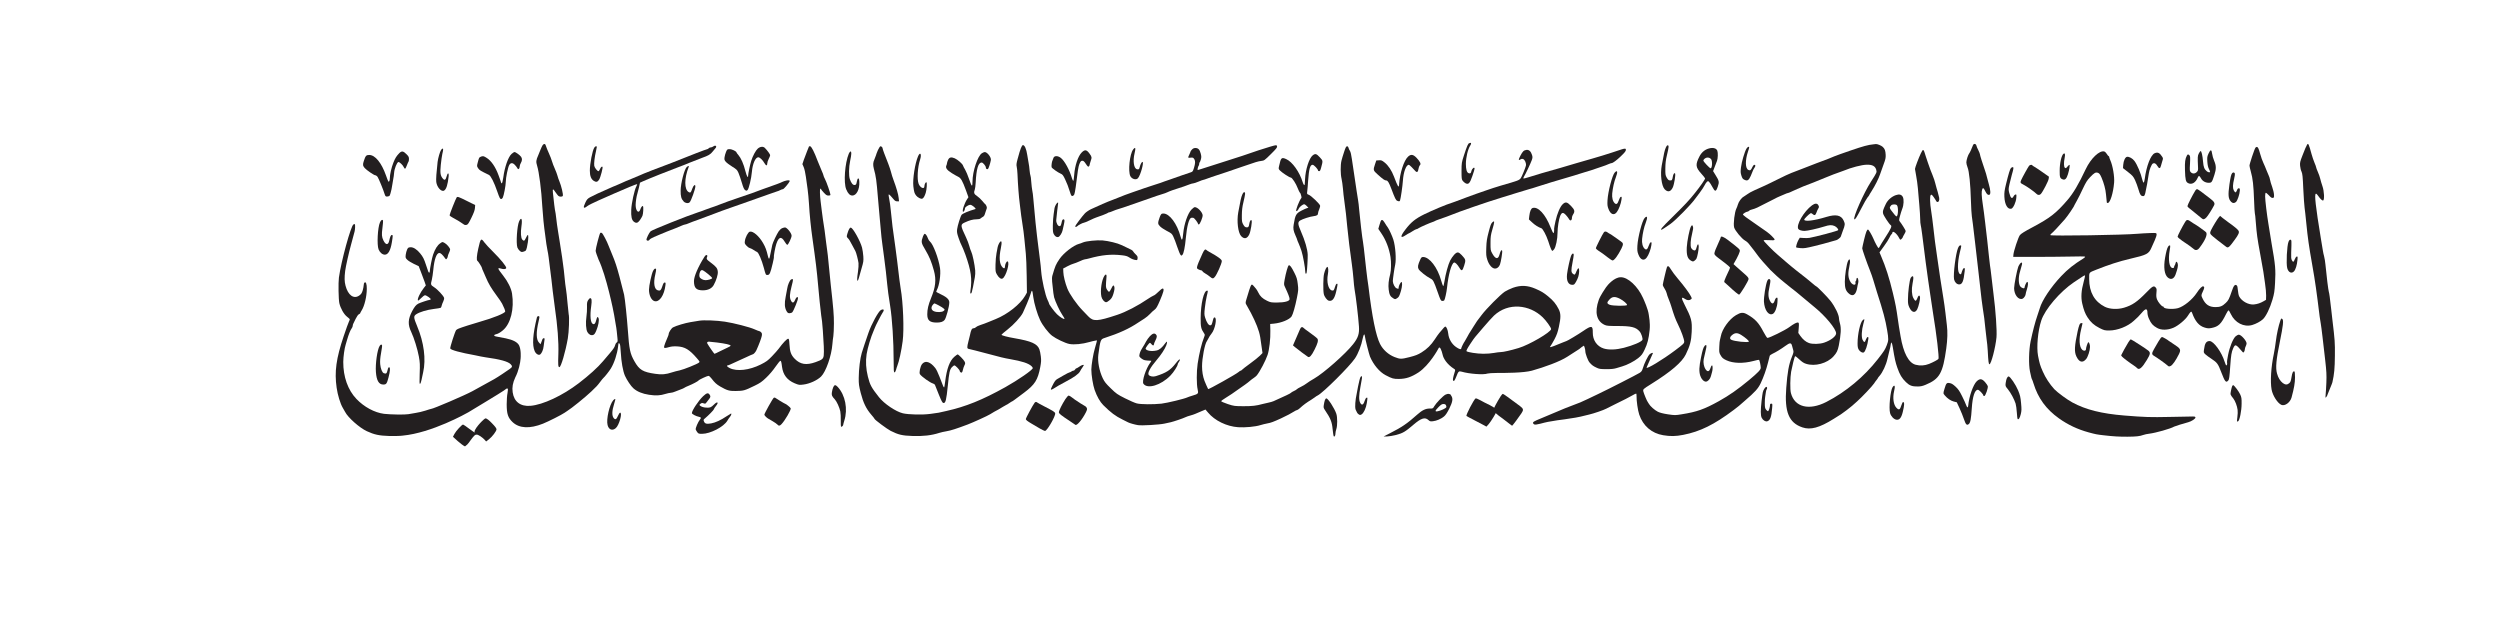
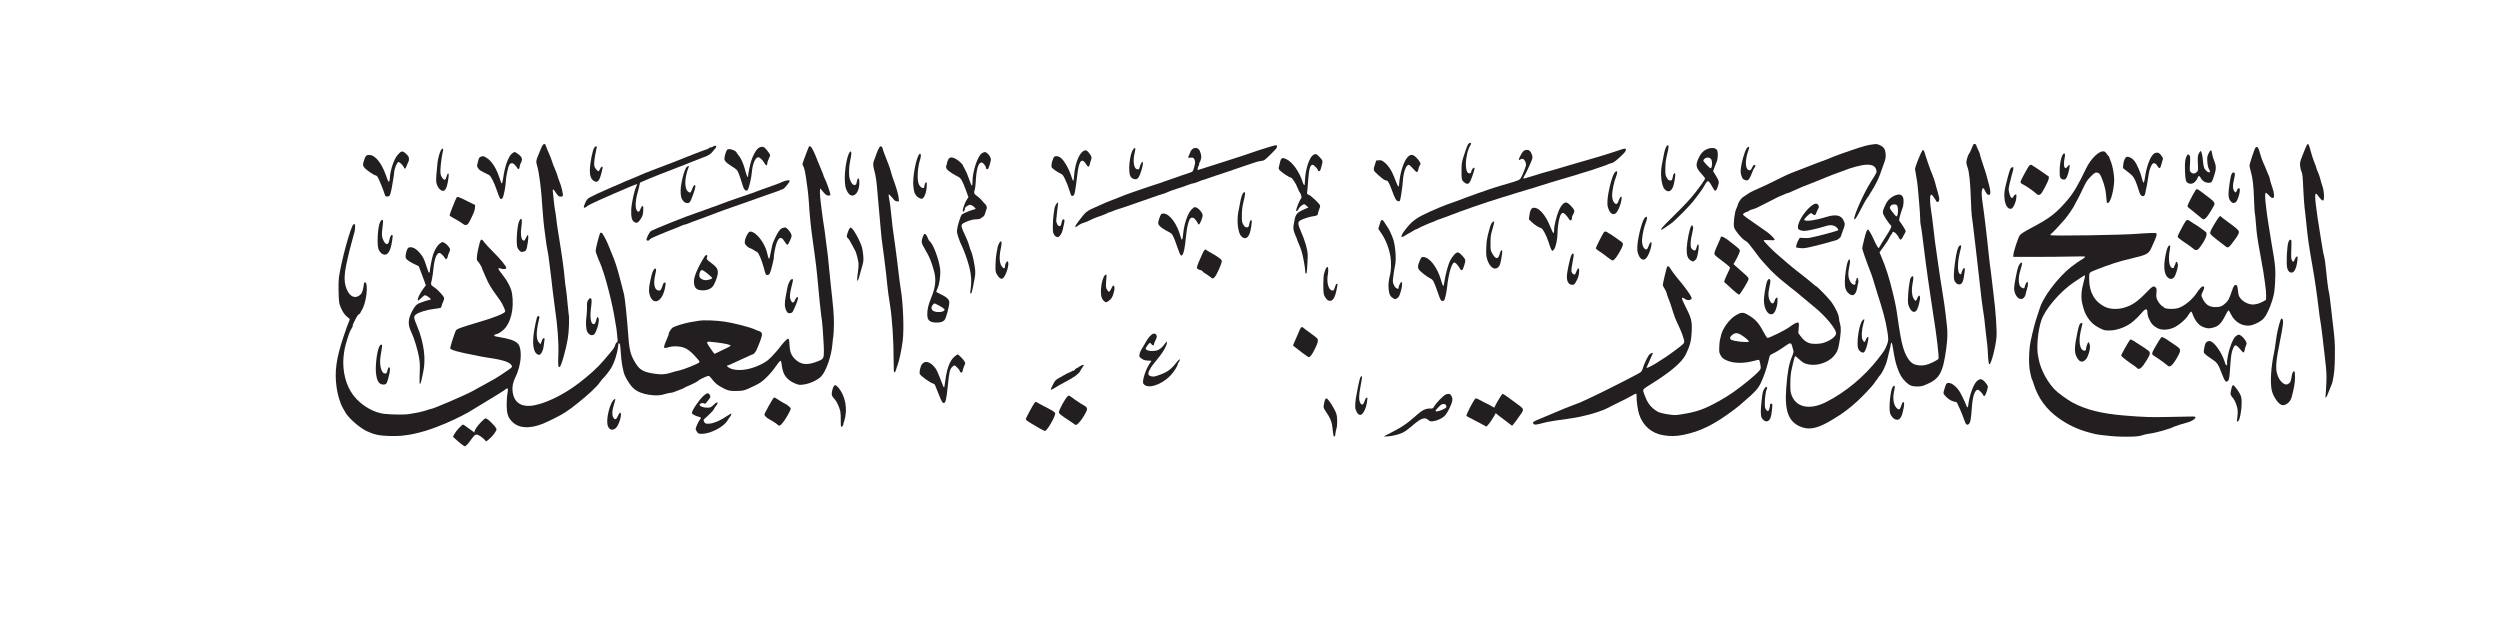
<svg xmlns="http://www.w3.org/2000/svg" viewBox="0 0 5748 1445.333" height="1445.333" width="5748" xml:space="preserve" id="svg2" version="1.1">
  <defs id="defs6">
    <clipPath id="clipPath18" clipPathUnits="userSpaceOnUse">
      <path id="path16" d="M 0,1084 H 4311 V 0 H 0 Z" />
    </clipPath>
  </defs>
  <g transform="matrix(1.333,0,0,-1.333,0,1445.333)" id="g10">
    <g id="g12">
      <g clip-path="url(#clipPath18)" id="g14">
        <g transform="translate(3231,835.282)" id="g20">
          <path id="path22" style="fill:#231f20;fill-opacity:1;fill-rule:nonzero;stroke:none" d="m 0,0 c -8.7,-0.826 -17.1,-3.098 -39.1,-10.637 -13,-4.441 -25.6,-8.984 -28,-10.017 -5.2,-2.375 -13.7,-5.68 -30.9,-11.98 -6.9,-2.581 -17.9,-6.816 -24.5,-9.501 -6.6,-2.685 -14.9,-5.886 -18.5,-7.125 -3.6,-1.343 -13.9,-6.093 -23,-10.741 -9.1,-4.543 -20.3,-10.017 -25,-12.082 -4.7,-2.169 -12.1,-5.474 -16.5,-7.436 -4.4,-1.962 -9.6,-4.853 -11.5,-6.403 -1.9,-1.445 -4.8,-3.408 -6.3,-4.234 -3.9,-2.065 -8.7,-8.468 -10.2,-13.838 -0.7,-2.479 -1.8,-5.37 -2.4,-6.403 -3.2,-6.093 -5.7,-26.85 -4,-32.943 1.6,-5.577 13.1,-19.415 18.8,-22.617 2.2,-1.136 5.3,-3.821 6.8,-5.886 1.5,-2.066 5.5,-7.229 8.9,-11.36 3.3,-4.234 6.5,-8.468 7,-9.398 1,-1.858 13.9,-16.626 20.9,-23.959 5.3,-5.473 16.5,-15.593 23.5,-21.067 3,-2.375 8.2,-6.506 11.5,-9.294 3.4,-2.685 7.6,-5.99 9.5,-7.436 1.8,-1.446 7.9,-6.403 13.4,-11.153 5.6,-4.751 13.5,-11.257 17.6,-14.665 19.3,-15.593 38,-38.107 38,-45.852 0,-4.957 -9.1,-12.083 -20.7,-16.007 -7.5,-2.582 -20,-2.892 -26.2,-0.62 -5.4,1.963 -10.4,6.093 -14.8,12.29 l -3.5,5.06 0.7,8.571 c 0.6,7.126 0.4,8.779 -0.8,9.295 -2.2,0.826 -7.3,-1.756 -15.8,-8.055 -7,-5.164 -33.8,-18.383 -37.4,-18.383 -0.7,0 -3.8,4.751 -6.9,10.637 -8,15.388 -14.3,22.204 -28,29.949 -6.9,3.924 -10.9,3.718 -19.5,-1.446 -11.7,-7.022 -23.8,-23.959 -26,-36.351 -0.6,-3.305 -1.3,-6.403 -1.6,-6.919 -0.3,-0.517 -0.8,-5.37 -1,-10.844 -0.4,-8.571 -0.2,-10.43 1.6,-13.735 3.1,-5.68 4.5,-6.919 10.8,-9.914 11.6,-5.37 28.9,-5.783 46.6,-1.136 4.9,1.343 9.3,2.272 9.6,1.962 0.9,-0.516 2.9,-10.017 2.9,-13.735 0,-3.304 -4.6,-8.158 -20.3,-21.274 -18.6,-15.49 -34.2,-26.437 -51.9,-36.248 -25.3,-14.045 -38,-18.485 -63.9,-22.616 -11.2,-1.859 -12.1,-1.859 -24,-0.104 -8.2,1.24 -14.1,2.789 -17.4,4.441 -5.5,2.788 -13.3,9.708 -15.4,13.632 -0.8,1.549 -1.7,2.892 -2,3.201 -1.1,0.93 -6.9,14.871 -7.6,18.176 -0.7,3.821 -0.7,3.924 13.5,12.806 34.4,21.48 53.1,37.59 59.7,51.016 7.3,14.871 9.5,23.545 10.2,38.83 0.8,19.518 -0.2,23.339 -12.7,47.917 -5.7,11.154 -5.4,13.426 1.3,8.882 3.5,-2.376 7.3,-2.685 10,-0.62 1.9,1.446 1.9,1.549 0,5.37 -2.6,5.37 -12,17.969 -22.5,30.362 -4.7,5.577 -10.1,12.702 -11.9,15.904 -3.7,6.196 -5.6,7.125 -7,3.511 -1.2,-3.202 -7.1,-28.4 -7.1,-30.362 0,-0.826 1.4,-3.614 3,-6.093 1.7,-2.478 3.3,-6.093 3.7,-7.952 0.3,-1.859 1.9,-6.609 3.6,-10.637 1.6,-3.924 3.6,-9.294 4.3,-11.876 4.8,-15.904 7.2,-22.306 11.6,-31.291 5.6,-11.36 10.8,-25.714 10.8,-29.742 0,-3.098 -1.4,-4.441 -15.7,-15.181 -21.8,-16.317 -49.3,-32.943 -49.3,-29.742 0,0.31 2.5,5.886 5.5,12.496 3,6.506 5.5,12.082 5.5,12.392 0,1.24 -2.9,0.31 -5.5,-1.755 -2.8,-2.272 -9.6,-16.111 -12.1,-24.889 -1.1,-3.717 -2.4,-5.473 -5.2,-7.229 -4.7,-2.994 -54.6,-28.502 -71.2,-36.351 -6.9,-3.305 -15.4,-7.332 -18.8,-8.985 -10.2,-4.853 -15.2,-7.022 -23.7,-10.017 -4.4,-1.652 -11.4,-4.337 -15.5,-5.99 -4.1,-1.755 -44.8,-18.795 -48.4,-20.344 -7,-3.098 -8,-4.647 -4.4,-7.229 2.5,-1.859 17.7,3.408 23.8,4.337 13.6,2.376 19.8,3.305 28.5,4.338 12.8,1.652 27.2,4.234 34,6.196 1.7,0.413 5.5,1.446 8.5,2.065 7.8,1.756 25.2,7.746 29.7,10.224 2.1,1.136 8.8,4.441 14.8,7.436 16.6,8.055 23.4,11.566 29.7,15.181 3.1,1.859 6.2,3.304 6.8,3.304 0.6,0 0.9,-1.859 0.8,-4.337 -0.2,-7.745 2.1,-24.579 4.6,-31.808 6.5,-19.415 21.4,-32.323 41.3,-35.628 12.2,-2.066 21.8,-1.962 34.7,0.619 29,5.68 53.2,17.557 87,42.961 4.4,3.305 8.4,6.506 9,7.023 0.6,0.619 5.2,4.544 10.1,8.778 17.6,15.077 23,21.067 27.4,30.258 5.1,10.844 9.6,23.443 12.7,35.835 1.4,5.37 2.7,10.534 2.9,11.463 0.3,0.827 2.4,2.479 4.7,3.512 5.7,2.581 15.1,8.365 22.3,13.631 7.8,5.784 10.1,5.784 11.5,0.104 0.6,-2.479 1.6,-5.887 2.1,-7.642 0.8,-2.685 0.4,-4.544 -2.5,-11.67 -5.1,-12.599 -7.6,-26.024 -9.6,-53.288 -3.2,-41.412 4.4,-60.104 27.8,-68.056 14.1,-4.853 29.6,-0.619 54,14.665 5.1,3.305 10.7,6.816 12.5,7.848 3.8,2.479 16.3,11.877 19.3,14.665 1.2,1.136 5,4.441 8.5,7.539 8.3,7.332 26.4,26.437 29.4,31.084 1.2,1.963 3.2,4.751 4.4,6.093 1.1,1.343 2.1,2.789 2.1,3.099 0,0.309 1.2,1.962 2.8,3.717 5.3,5.887 11.5,19.105 13.7,29.433 0.9,4.234 2.5,10.74 3.5,14.458 1.1,3.717 2.1,8.364 2.2,10.327 0.5,5.886 2.2,3.717 3.5,-4.338 3.3,-20.551 4.7,-26.54 7.9,-35.732 4.2,-11.979 7.7,-17.865 14.8,-24.785 6.1,-5.989 10.8,-7.745 20.6,-7.538 4.7,0 8.5,0.826 13.5,2.994 24,10.018 29.6,19.829 35.5,62.686 2.1,15.387 2.5,28.606 1,40.276 -0.5,4.027 -1.6,13.322 -2.4,20.654 -0.8,7.435 -2.5,19.002 -3.6,25.818 -2.6,15.387 -8.5,54.217 -11,72.806 -1.1,7.642 -2.6,18.795 -3.5,24.785 -0.8,5.99 -2.2,17.453 -3,25.611 -0.9,8.055 -2.4,20.035 -3.5,26.644 -2.4,14.252 -2.6,26.438 -0.6,28.193 1.1,0.93 2.1,0.104 5.1,-4.131 2,-2.891 3.9,-5.886 4.2,-6.712 0.3,-0.826 1.4,-1.446 2.4,-1.446 2.1,0 3.4,3.924 2.6,7.539 -2.1,8.674 -3,12.082 -4.4,16.213 -0.8,2.582 -1.9,6.61 -2.4,8.985 -0.4,2.375 -2.6,8.778 -4.8,14.148 -2.2,5.267 -4.8,11.979 -5.6,14.664 -0.9,2.789 -2,5.99 -2.5,7.126 -0.5,1.136 -1.9,5.37 -3.1,9.295 -4.3,14.354 -4.6,14.561 -8.8,5.886 -3.6,-7.435 -10.1,-24.682 -10.1,-26.85 0,-0.93 0.9,-6.197 2,-11.567 1.1,-5.37 2.4,-15.181 3,-21.687 0.5,-6.506 1.7,-19.518 2.5,-28.916 0.8,-9.397 1.5,-20.241 1.5,-24.268 0,-3.925 0.4,-8.882 1,-10.844 0.9,-3.408 2.6,-16.42 8.5,-63.718 1.4,-10.947 3.2,-24.372 4.1,-29.949 0.8,-5.576 2.6,-17.556 3.9,-26.644 1.3,-9.088 3.5,-23.442 4.8,-32.014 5.9,-35.732 10.6,-75.697 9.2,-77.969 -0.9,-1.446 -9,-5.784 -16.2,-8.675 -7.6,-2.995 -15.3,-3.511 -23.1,-1.446 -12.1,3.098 -21.2,20.241 -26.1,49.364 -2.8,16.316 -3,17.762 -4.6,28.916 -2.8,19.931 -3.9,25.714 -8.6,45.439 -6.3,26.231 -12.2,44.716 -20.6,64.234 l -2.5,5.887 7.5,10.327 c 4.2,5.68 8.4,12.289 9.5,14.768 1,2.478 2.6,5.06 3.5,5.886 1,0.723 1.7,1.962 1.7,2.685 0,4.854 7.6,-0.929 11.5,-8.675 0.8,-1.755 1.9,-3.201 2.4,-3.201 0.9,0 4.1,3.408 4.1,4.441 0,0.413 1.1,2.582 2.5,4.854 1.4,2.271 2.5,4.75 2.5,5.679 0,1.343 -7.1,12.806 -10.6,17.04 -1,1.239 -0.9,2.892 0.7,8.778 1,4.028 2.9,9.708 4,12.703 2.6,6.402 3,16.213 1,20.137 -2.2,4.338 -6.1,5.371 -12.1,3.305 -7.2,-2.478 -14,-8.468 -17.2,-15.077 -5.1,-10.741 -5.7,-12.806 -4.8,-16.73 0.7,-3.305 10.5,-18.279 13,-19.828 2.7,-1.756 1.2,-5.267 -9.7,-22.204 -3.9,-5.99 -7.8,-12.392 -8.7,-14.148 -0.9,-1.859 -2,-3.408 -2.4,-3.408 -0.9,0 -6,9.295 -9,16.524 -2.7,6.299 -8.1,15.49 -9.2,15.49 -1.9,0 -3.5,-4.131 -6.6,-16.73 -1.8,-7.539 -3.4,-14.561 -3.4,-15.594 0,-2.065 8,-24.991 13.4,-38.416 1.9,-4.544 4.3,-11.773 5.6,-16.008 1.2,-4.234 4.1,-13.735 6.4,-21.17 10.8,-33.357 14.7,-48.021 17.6,-65.681 2.6,-15.18 2.5,-17.865 -0.5,-25.508 -3.3,-8.364 -4.3,-9.914 -15.6,-24.475 -23.6,-30.258 -55.4,-56.696 -88.9,-73.839 -29.8,-15.181 -54.6,-8.984 -61,15.491 -1.6,5.886 -1.3,27.16 0.4,36.661 1.9,10.121 5.8,25.612 6.7,26.747 0.5,0.517 3.6,-1.755 7.1,-5.163 4.7,-4.441 7.8,-6.609 11.9,-7.849 15.4,-5.06 36.5,0.723 47.4,12.806 5.5,6.093 7.3,9.811 9.1,18.589 3.8,19.621 4.4,30.258 1.9,38.623 -0.8,2.789 -1.5,6.3 -1.5,7.849 0,6.506 -6.8,20.551 -14.8,30.775 -5.2,6.609 -23,24.785 -24.3,24.785 -0.4,0 -3.6,2.478 -7,5.473 -6,5.267 -12.3,10.224 -28.5,22.823 -4.3,3.408 -12.2,9.914 -17.4,14.458 -5.2,4.647 -11.6,10.12 -14.1,12.186 -7,5.783 -23.9,22.926 -23.9,24.269 0,0.826 2.7,1.032 9.5,0.619 11.4,-0.723 11.8,-0.103 4.6,7.023 -4.8,4.853 -9,7.952 -27.1,20.241 -16.6,11.256 -23.1,16.11 -22.7,17.246 0.4,1.343 5.8,4.544 7.8,4.647 0.9,0.104 2.2,0.723 2.8,1.549 0.7,0.826 2.8,1.756 4.9,2.169 2,0.413 6.2,1.859 9.2,3.305 8.3,4.027 29.3,14.664 31,15.697 0.8,0.62 4.4,2.272 8,3.821 3.6,1.549 7.9,3.408 9.7,4.131 1.7,0.826 3.6,1.446 4.3,1.446 0.7,0 4.5,1.652 8.6,3.614 4,1.962 7.7,3.615 8.1,3.615 0.4,0.103 2.6,0.929 4.8,2.065 2.2,1.136 4.3,1.962 4.7,2.065 0.8,0 33.5,13.013 40.3,16.007 5,2.169 18.7,7.436 23,8.778 2.2,0.723 4.9,1.653 6,2.169 13.2,5.577 31.7,10.431 40.5,10.534 9.4,0.206 14.3,-2.375 16.1,-8.468 1.3,-4.648 1.5,-4.441 -8.9,-20.655 -12.6,-19.621 -31.4,-62.169 -28.8,-64.957 1.3,-1.239 4.1,3.304 12.2,19.002 4.2,8.261 8.9,16.523 10.5,18.485 1.6,1.859 2.9,3.615 2.9,3.925 0,0.309 1.7,3.304 3.9,6.609 6.3,9.811 12.4,21.997 15,29.742 1.3,4.028 4.1,11.67 6.1,17.143 3.1,8.158 3.7,11.153 3.5,16.007 C 21.1,-10.74 20,-7.745 16.4,-4.337 13.8,-1.962 6.6,0.93 4.4,0.516 3.9,0.516 1.9,0.207 0,0 m 41,-105.13 c 2.7,-3.408 2,-19.105 -0.9,-19.105 -0.9,0 -4.4,3.924 -8.9,10.12 -3.3,4.338 -3.3,5.164 -0.4,8.778 1.9,2.272 8.5,2.376 10.2,0.207 m -268.6,-223.685 c 7.2,-4.544 13.7,-10.224 13.1,-11.36 -1.4,-2.169 -25.2,0.31 -30.5,3.201 -2.6,1.446 -2.5,4.338 0.3,6.919 5.7,5.371 10,5.68 17.1,1.24" />
        </g>
        <g transform="translate(3012.3,827.8)" id="g24">
          <path id="path26" style="fill:#231f20;fill-opacity:1;fill-rule:nonzero;stroke:none" d="m 0,0 c -3.2,-5.5 -8.3,-22.8 -9.4,-32.1 -0.9,-7.6 -0.8,-9.5 0.7,-14.3 1.4,-4.5 2.4,-5.9 5,-7.1 5.3,-2.6 7.6,-1.3 11.1,6.4 1.7,3.7 3.4,7.9 3.8,9.3 0.4,1.3 1.7,3.7 2.8,5.1 1,1.5 1.6,3.2 1.3,3.8 -1.4,2.2 -3.3,1 -5.1,-2.9 -2.4,-5.4 -3.7,-6.3 -6.8,-4.9 -5.5,2.5 -5.8,16.4 -0.8,31.4 C 3.7,-2 4.7,1.3 4.7,2 4.7,4.4 1.9,3.2 0,0" />
        </g>
        <g transform="translate(3890.3,829.567)" id="g28">
          <path id="path30" style="fill:#231f20;fill-opacity:1;fill-rule:nonzero;stroke:none" d="m 0,0 c -1.9,-2.656 -10.3,-27.945 -10.3,-31.027 0,-1.169 1.1,-5.95 2.4,-10.626 3.2,-11.157 4.6,-23.27 5.5,-49.196 0.4,-11.689 1,-21.677 1.3,-22.208 0.4,-0.531 1.1,-7.65 1.7,-15.832 1.6,-20.295 2.5,-27.095 7.6,-54.722 2.5,-13.176 4.9,-26.777 5.4,-30.283 0.5,-3.507 1.8,-12.539 2.9,-20.189 1.2,-7.544 2,-17.107 1.9,-21.039 l -0.2,-7.332 -4,-2.337 c -5.7,-3.294 -10.8,-4.994 -16.8,-5.632 -9.3,-0.956 -21.2,5.526 -25.5,13.92 -0.9,1.806 -1.9,6.588 -2.2,10.625 -0.4,5.42 -1,7.651 -2.2,8.501 -3,2.019 -5.1,-0.531 -8.3,-10.094 -4.7,-13.814 -5.9,-16.045 -10.5,-20.402 -5.7,-5.525 -9.7,-7.119 -17.7,-7.119 -10.9,0.106 -17.2,4.25 -22.3,14.982 -2.5,5.101 -2.5,5.419 0.5,11.795 2.9,6.163 3.1,8.075 0.9,9.032 -1.9,0.743 -6.4,-3.613 -11.4,-11.37 -7.5,-11.476 -22.2,-23.376 -32.3,-26.245 -9,-2.444 -24.7,-1.275 -24.7,1.912 0,0.532 -0.6,0.957 -1.3,0.957 -2.1,0 -8.4,7.544 -10.2,12.219 -1.2,3.294 -1.5,5.951 -1,11.37 0.6,6.269 0.5,7.225 -1.5,9.35 -3.1,3.294 -5.3,2.125 -15.5,-8.394 -16.1,-16.576 -24.7,-22.42 -38.9,-26.67 -11.3,-3.294 -24.5,-2.657 -33.1,1.593 -17.8,8.926 -27,25.183 -27,47.816 0,12.113 -1,10.838 12.2,16.151 22,8.713 38.9,14.238 58.8,18.914 28.7,6.694 31.7,8.288 36.5,19.232 1.2,2.869 3.8,8.607 5.7,12.751 1.9,4.25 3.3,8.713 3.1,10.094 -0.3,2.55 -0.4,2.55 -11.3,2.231 -6,-0.212 -15.9,-0.743 -22,-1.275 -22.6,-2.125 -148.9,-4.037 -149.9,-2.337 -0.3,0.531 0.5,1.806 1.8,2.762 2.1,1.382 13.1,13.07 23.1,24.546 4.9,5.631 16.5,22.739 16.5,24.332 0,0.213 1.9,3.719 4.2,7.651 2.3,4.038 7,13.388 10.4,20.826 5.2,10.945 7.4,14.557 12.6,19.976 7.2,7.545 9.5,8.82 13.6,7.332 2.2,-0.85 3.6,-2.656 6,-8.182 4,-9.244 7,-20.295 7.7,-28.901 0.8,-8.182 1.2,-12.964 1.4,-14.026 0,-0.532 0.8,-0.85 1.6,-0.85 4.2,0 9.5,17.107 11,35.064 0.9,10.307 -2.4,29.646 -6.6,38.784 -1,2.338 -1.9,4.888 -1.9,5.632 0,0.637 -0.4,1.275 -0.9,1.275 -0.5,0 -1.9,1.7 -3.1,3.719 -1.2,2.018 -3.2,4.037 -4.5,4.356 -8.3,2.231 -23.1,-11.901 -31.9,-30.389 -12.5,-26.564 -21.7,-41.972 -31.8,-53.66 -19.4,-22.526 -29.8,-30.602 -60,-46.646 -13.9,-7.332 -20.1,-11.264 -21.9,-13.708 -2.8,-3.718 -10.7,-27.626 -11.1,-33.683 l -0.3,-3.719 h 36 c 19.8,0 47.5,0.213 61.5,0.532 14,0.425 25.9,0.318 26.4,-0.107 0.5,-0.425 -0.7,-1.806 -2.5,-2.869 -17.4,-10.838 -27.1,-18.595 -38.6,-30.708 -17.8,-18.807 -33.2,-41.971 -37,-55.466 -0.8,-2.656 -2.8,-8.713 -4.4,-13.388 -3.4,-9.669 -7.8,-26.458 -11.4,-43.565 -3.1,-14.876 -3.6,-40.271 -1.1,-52.066 2.1,-10.2 2.8,-12.538 3.6,-13.813 0.4,-0.531 1.5,-3.719 2.5,-6.907 7.8,-25.289 21.7,-44.415 43.8,-60.141 15.8,-11.263 32.4,-19.02 51.4,-24.226 12.3,-3.294 13.6,-3.613 25.8,-4.995 16.3,-1.912 27.2,-2.55 41,-2.443 15.3,0.106 21.5,0.85 27.2,2.975 2.4,0.85 7.1,1.912 10.5,2.231 10.8,1.275 36.9,8.607 42.9,12.22 1.6,0.85 16.1,5.419 24.3,7.544 5.7,1.487 12.8,6.163 12.4,8.288 -0.3,1.275 -1.5,1.7 -4.8,1.594 -2.5,0 -20.2,-0.319 -39.5,-0.744 -33.4,-0.744 -42.8,-0.425 -78.5,2.444 -39,3.188 -66.2,9.988 -89.3,22.42 -9,4.781 -26,17.32 -31.3,22.951 -7.9,8.607 -15.1,19.552 -19.9,30.496 -4.7,10.732 -5.5,13.495 -8.2,27.202 -2.8,14.769 -0.3,42.927 5.6,60.778 6.3,19.339 32.1,49.622 56.3,65.986 17.1,11.581 18.7,12.432 19.2,11.581 0.2,-0.424 -0.9,-5.525 -2.5,-11.369 -4,-14.132 -4.8,-26.352 -2.4,-36.765 2.7,-11.475 5,-17.532 9.2,-24.014 5.5,-8.5 11.1,-13.494 20.6,-18.382 7.8,-3.931 9.1,-4.25 16.7,-4.25 14.4,0 32.1,7.013 42.6,16.788 2.3,2.125 5.5,5.101 7.1,6.588 1.5,1.488 4.5,4.675 6.5,7.119 6.7,8.076 9.8,7.97 9.8,-0.106 0,-2.444 1.1,-6.907 2.5,-9.882 3.6,-8.394 6.8,-12.007 14,-16.045 7.2,-4.143 18.1,-4.037 28.2,0.213 8.4,3.506 21.1,14.132 25.3,21.145 1.5,2.444 3.4,5.1 4.3,5.95 1.4,1.169 1.8,0.957 2.8,-1.593 5.3,-14.558 11.9,-22.314 21.7,-25.183 5,-1.488 7.1,-1.594 11.9,-0.638 11.8,2.338 16.5,6.801 25.1,24.333 1.6,3.081 3.4,5.95 3.9,6.057 0.6,0.212 2.5,-2.657 4.2,-6.482 7.1,-14.982 22.5,-22.951 36.8,-18.807 6.5,1.912 14.5,6.162 18.5,9.988 5.2,4.781 12.1,18.913 16.4,33.577 3.1,10.732 3.7,14.451 4.5,28.795 1.3,23.164 0.7,30.496 -6.1,69.067 -0.6,3.188 -1.7,10.201 -2.5,15.407 -0.8,5.313 -2.1,13.601 -3,18.595 -2.4,14.132 -5.5,40.059 -5.5,46.328 0,3.081 0.4,5.95 1,6.269 0.5,0.319 2.9,-1.594 5.4,-4.25 3.2,-3.613 5,-4.888 6.8,-4.569 2.1,0.318 2.3,0.85 2.1,5.525 -0.1,2.869 -1.5,8.819 -3.1,13.282 -1.7,4.463 -3.3,9.988 -3.7,12.326 -0.4,2.337 -1.3,5.419 -2.1,6.907 -0.7,1.487 -2.5,5.737 -4,9.563 -1.4,3.825 -3.9,9.563 -5.4,12.75 -1.6,3.188 -4.1,10.201 -5.5,15.408 C 5.4,-0.956 4.3,1.275 2.2,1.275 1.5,1.275 0.5,0.638 0,0" />
        </g>
        <g transform="translate(2950.9,828.9)" id="g32">
          <path id="path34" style="fill:#231f20;fill-opacity:1;fill-rule:nonzero;stroke:none" d="m 0,0 c -8.9,-1.4 -15.6,-6.4 -19.8,-14.8 -7.1,-13.9 -6.5,-18.5 3.5,-29.5 3.5,-3.9 6.4,-7.5 6.4,-8.1 0,-1.7 -8.7,-14.2 -17.4,-25 -10.1,-12.7 -17.6,-20.7 -40.3,-43 -16.3,-16 -20.1,-20.5 -17.5,-20.5 0.8,0 7.2,4.2 15.7,10.2 9.2,6.6 35.8,33.7 42.5,43.4 0.8,1.1 4.3,5.7 7.6,10.1 3.4,4.5 7.1,10.1 8.3,12.6 1.2,2.4 3,5.2 4.1,6.2 1.9,1.7 2.1,1.7 3.9,0.1 1.1,-1 3.6,-4.9 5.6,-8.7 4.6,-8.9 6.2,-8.8 9.4,0.5 2.8,8 2.4,9.9 -4.2,20.4 l -3.9,6.3 2.7,7.2 c 1.5,4 3.3,8.8 4.1,10.7 1.5,4 1.8,13.8 0.5,17.2 C 9.8,-1 5.4,0.9 0,0 m 0.4,-19.1 c 2.6,-3 2,-15.8 -0.8,-15.8 -1.6,0 -12.5,11.5 -12.5,13.3 0,1.7 2.9,4.3 5.5,5 3,0.7 5.8,-0.2 7.8,-2.5" />
        </g>
        <g transform="translate(3979.3,834.678)" id="g36">
          <path id="path38" style="fill:#231f20;fill-opacity:1;fill-rule:nonzero;stroke:none" d="m 0,0 c -1.8,-3.15 -3.5,-7.06 -7.9,-18.465 -4.2,-10.753 -4.6,-12.49 -4.1,-18.03 0.3,-3.475 1.4,-7.929 2.5,-10.101 1.5,-3.367 2.1,-8.146 3,-29.869 0.7,-14.337 1.7,-28.675 2.2,-31.933 0.5,-3.258 1.9,-15.532 3,-27.154 2.5,-25.199 4.3,-38.124 10.5,-73.315 4.8,-27.045 7.3,-44.858 12.5,-87.435 0.5,-3.911 1.3,-9.233 1.9,-11.948 0.5,-2.715 1.9,-12.925 3,-22.809 1.1,-9.884 3.2,-28.132 4.7,-40.731 2.2,-19.333 2.5,-25.199 2,-38.558 -0.4,-8.69 -0.9,-18.139 -1.3,-21.18 -0.6,-4.997 -0.5,-5.322 1,-3.91 0.9,0.76 2.2,3.367 2.8,5.648 0.7,2.28 7.2,17.052 7.9,19.985 3.2,14.228 4.1,23.678 4.3,46.053 0.2,22.917 0,25.85 -4.4,62.562 -0.6,4.779 -1.4,12.382 -1.9,16.835 -2.4,21.18 -3.3,27.914 -4.1,30.304 -0.9,2.39 -4.2,28.892 -5.9,47.356 -0.4,4.779 -1.5,11.188 -2.3,14.12 -0.8,3.041 -1.8,7.386 -2.1,9.776 -0.4,2.389 -2,12.164 -3.6,21.723 -1.6,9.558 -4.1,25.198 -5.5,34.756 -5.7,39.211 -5.6,47.465 0.7,38.45 3.9,-5.648 7.1,-8.689 8.7,-8.363 2.7,0.652 2,16.075 -1.1,24.764 -1.4,3.91 -3,9.558 -3.7,12.491 -0.7,3.041 -2.5,8.363 -4.2,12.056 -1.6,3.584 -2.9,7.169 -2.9,7.82 0,0.761 -1.3,4.345 -2.9,8.038 -1.6,3.802 -3.9,10.536 -5.1,14.989 C 3.1,1.086 2,3.367 0,0" />
        </g>
        <g transform="translate(3403.1,833.846)" id="g40">
          <path id="path42" style="fill:#231f20;fill-opacity:1;fill-rule:nonzero;stroke:none" d="m 0,0 c -2.5,-6.455 -5.4,-12.807 -6.5,-14.138 -2,-2.357 -4.9,-11.373 -5,-15.471 0,-1.946 0.9,-5.84 2.1,-8.708 2.8,-6.762 5,-28.892 5.8,-57.271 0.4,-12.397 1.1,-24.589 1.6,-27.15 0.5,-2.562 1.3,-8.504 1.8,-13.319 0.5,-4.816 2.3,-19.979 4,-33.81 1.6,-13.831 4.2,-35.653 5.6,-48.665 5.3,-47.743 6.5,-57.476 7.5,-63.008 1.5,-7.787 3.7,-25.511 4.5,-35.346 0.4,-4.508 1.3,-12.295 2,-17.417 0.8,-5.021 1.7,-14.036 2,-19.979 1,-19.363 1.6,-23.564 3,-23.564 2.9,0 10.6,29.609 12.1,46.514 1,11.065 -1.4,45.899 -5.1,74.38 -0.8,6.455 -2.4,19.774 -3.5,29.609 -1.1,9.836 -2.3,18.749 -2.6,19.979 -0.2,1.229 -1.1,8.606 -1.9,16.494 -0.8,7.889 -2.1,20.081 -2.9,27.15 -0.9,7.07 -2.5,20.901 -3.6,30.736 -1.1,9.836 -2.9,23.667 -4,30.736 -2.2,14.548 -2.5,22.232 -1,26.228 1.3,3.279 2.3,2.561 5.5,-3.791 2.4,-4.917 4.5,-6.659 6.9,-5.737 2.4,0.922 2,7.991 -1,18.236 -1.4,4.713 -2.9,10.451 -3.4,12.705 -0.4,2.254 -2,7.581 -3.5,11.782 -4.3,12.396 -8.5,25.715 -8.5,27.355 0,0.717 -1.2,3.79 -2.7,6.762 -1.6,2.971 -3,6.454 -3.3,7.888 C 5.2,2.664 1.2,3.278 0,0" />
        </g>
        <g transform="translate(3809.3,819.4)" id="g44">
          <path id="path46" style="fill:#231f20;fill-opacity:1;fill-rule:nonzero;stroke:none" d="m 0,0 c -2.3,-5.2 -2.5,-6.5 -2,-14.2 0.4,-5.6 1.3,-9.8 2.7,-12.3 1.1,-2.2 2,-4.4 2,-4.9 0,-1.6 -3.3,-1.1 -5.6,0.8 -4.3,3.6 -5.7,7.1 -6.5,16.5 -0.8,10.7 -2.8,18.9 -4.3,18.4 -0.6,-0.2 -2,-2.1 -3.1,-4.3 -2,-3.9 -2.1,-6 -1.3,-23.1 0.3,-5.4 0,-6.5 -2.1,-8.7 -3,-3.2 -7.3,-3.4 -10.2,-0.5 -2.1,2.1 -2.2,2.8 -1.5,15 0.5,10.8 0.4,13 -1,14.3 -2.1,2.1 -3.1,2 -4.4,-0.5 -3,-5.6 -3.7,-10.9 -3.3,-25 0.5,-17 1.4,-20.4 5.5,-22.5 6.1,-3.2 12.8,0.7 16.5,9.4 1.7,4.1 2.9,3.8 5.7,-1.2 2.6,-4.8 7.7,-7.6 13.3,-7.6 5,0 5.6,0.8 9.7,13.5 3.4,10.4 3.3,15.9 -0.3,24.3 C 8.2,-8.9 6.6,-3.3 6.2,-0.1 5.3,7.4 3.4,7.4 0,0" />
        </g>
        <g transform="translate(3716.5,820)" id="g48">
          <path id="path50" style="fill:#231f20;fill-opacity:1;fill-rule:nonzero;stroke:none" d="m 0,0 c -6.8,-2.8 -14.3,-22 -17.2,-44.4 -0.4,-3.3 -1.3,-6.1 -1.9,-6.3 -0.6,-0.2 -1.6,2.2 -2.4,5.4 -2.3,10.4 -8.7,25.7 -13.4,31.9 -3.3,4.5 -9.2,7.7 -12.8,7.2 -3.1,-0.4 -6.1,-6.8 -6.6,-13.9 l -0.4,-5.6 8.7,-6.8 c 7.8,-6.1 9.1,-7.6 12.1,-13.9 1.8,-3.9 4.5,-11.1 5.9,-16.1 2.6,-9.2 4.2,-11.5 8.1,-11.5 1.9,0 2.5,0.9 3.7,5.3 1.3,4.7 4.9,24.9 6.1,33.9 0.7,5.9 4.7,15.8 6.8,16.9 2.9,1.6 5.5,0.2 8,-4.2 2.7,-4.8 4.9,-4.7 6,0.1 0.4,1.9 1.5,5.6 2.4,8.3 1.5,4.4 1.5,4.9 -0.1,7.5 C 8.6,0.7 5.3,2.3 0,0" />
        </g>
        <g transform="translate(3559.4,819.2)" id="g52">
          <path id="path54" style="fill:#231f20;fill-opacity:1;fill-rule:nonzero;stroke:none" d="m 0,0 c -3.6,-2.3 -6.8,-16 -6.8,-29.3 -0.1,-11.4 0.6,-13.3 5.2,-15 4.1,-1.6 6.7,1.1 9.1,9 2.5,8.3 3.7,16.1 2.5,16.1 -0.5,0 -2.1,-1.4 -3.5,-3.2 -2.3,-2.8 -2.9,-3 -4.3,-1.9 -2,1.6 -2.1,8.9 -0.4,17.3 C 3,-1.2 2.3,1.5 0,0" />
        </g>
        <g transform="translate(3499.8,798.3)" id="g56">
          <path id="path58" style="fill:#231f20;fill-opacity:1;fill-rule:nonzero;stroke:none" d="m 0,0 c -1.6,-1.9 -11.6,-20 -13.6,-24.6 -1.9,-4.4 -1.5,-5.2 3.5,-7.7 5.5,-2.7 20,-12.9 22.8,-16 2.2,-2.5 5.7,-2.6 7.7,-0.2 3.4,3.8 13,22.3 13.4,25.9 l 0.5,3.8 -10.8,7.6 C 17.6,-7 11.1,-2.8 9.2,-1.7 7.3,-0.7 5.6,0.5 5.4,1 4.8,2.3 1.5,1.7 0,0" />
        </g>
        <g transform="translate(3468.6,794.5)" id="g60">
          <path id="path62" style="fill:#231f20;fill-opacity:1;fill-rule:nonzero;stroke:none" d="m 0,0 c -1.7,-1.8 -4,-9.2 -8.6,-28 -2.6,-10.7 -3.1,-14.5 -2.8,-21.5 0.6,-13.7 5.6,-22.3 12,-20.7 3.3,0.9 8.1,11.2 8.6,18.9 0.4,5.4 0.3,6 -1.4,5.6 -1,-0.2 -2.4,-1.4 -3,-2.6 -2.9,-5.8 -5.3,-4.2 -7.8,5.3 -1.4,5.6 -1.4,6.7 0.4,15 1.1,5 2.9,12.2 4,16 C 4.6,-1.1 4.9,1.5 3.1,1.5 2.2,1.5 0.8,0.8 0,0" />
        </g>
        <g transform="translate(3850.1,785.6)" id="g64">
          <path id="path66" style="fill:#231f20;fill-opacity:1;fill-rule:nonzero;stroke:none" d="m 0,0 c -1.8,-2.1 -2.8,-6.6 -4.7,-19.4 -2.6,-18.6 -2,-24.8 2.8,-29.9 2.6,-2.8 5.7,-2.9 8.5,-0.4 2.6,2.4 6.3,13.4 6.6,19.3 0.2,3.7 -0.1,4.3 -1.8,4.3 -1.4,0 -2.3,-1 -3.1,-3.5 -0.7,-1.9 -1.8,-3.5 -2.5,-3.5 -0.8,0 -2.1,1.6 -3.1,3.5 C 0.8,-25.5 1,-19.8 3.4,-9.8 4.3,-6 4.9,-2 4.7,-1 4.3,1.4 1.6,2 0,0" />
        </g>
        <g transform="translate(3786.7,755.8)" id="g68">
          <path id="path70" style="fill:#231f20;fill-opacity:1;fill-rule:nonzero;stroke:none" d="m 0,0 c -5.4,-8.8 -13.7,-25.1 -13.7,-27 0,-1.3 1.3,-2.5 14,-12.5 4.7,-3.7 9.4,-7.5 10.4,-8.5 2.8,-2.6 4.8,-2.2 8.3,1.5 2.7,2.8 9.5,13.6 13.2,20.8 1.9,3.8 0.1,6.7 -7.9,12.6 C 20.7,-10.4 14.8,-5.9 11.1,-3 7.4,-0.1 3.7,2.2 2.9,2.2 2,2.2 0.7,1.2 0,0" />
        </g>
        <g transform="translate(3125.4,730.1)" id="g72">
          <path id="path74" style="fill:#231f20;fill-opacity:1;fill-rule:nonzero;stroke:none" d="m 0,0 c -14.1,-10.4 -27.8,-34.1 -23.6,-40.8 1.2,-1.8 5.9,-3.3 10.7,-3.3 4.8,0 21.9,3.8 33.8,7.5 9,2.9 13,3.1 17.9,1 3.7,-1.5 7.6,-6.2 6.1,-7.4 -1.6,-1.4 -39,-11.3 -49.2,-13.1 -2.5,-0.4 -7.2,-0.5 -10.6,-0.2 l -6.2,0.4 -2.2,-3.7 c -2.4,-4.1 -4.8,-12.1 -3.9,-13 0.3,-0.3 3.7,-0.9 7.5,-1.2 6,-0.5 9.4,0 24.4,3.7 9.6,2.3 21.6,5.5 26.7,7.1 5.1,1.6 9.8,2.9 10.4,2.9 1.5,0 7.8,4.9 7.8,6.1 0,0.5 1.6,5 3.5,9.9 4,10.2 4.2,12 1.6,17.6 -4.3,9.6 -13.3,11.5 -29.6,6.6 -21.5,-6.6 -38.5,-8.6 -38.5,-4.7 0,1.4 7.7,9.1 10.7,10.8 1,0.6 2.2,0.2 3.8,-1.3 3.1,-2.9 5,-2.1 6.6,2.7 0.6,2 2,5.1 3,6.7 1.6,2.6 1.6,3.2 0.3,5.8 C 9.1,3.8 5.1,3.8 0,0" />
        </g>
        <g transform="translate(3827.3,709.7)" id="g76">
          <path id="path78" style="fill:#231f20;fill-opacity:1;fill-rule:nonzero;stroke:none" d="m 0,0 c -2.5,-2.8 -10.4,-15.8 -13.4,-21.9 -1.8,-3.8 -2.1,-5.2 -1.2,-7.1 0.6,-1.3 6.4,-6.4 12.9,-11.3 6.4,-4.9 12.7,-9.7 14,-10.7 3.5,-2.8 5.3,-1.3 15.3,12.5 6.4,8.8 7.8,12.2 6.2,15.1 C 32.4,-21 26,-15.7 16.7,-9.2 13.6,-7 9,-3.5 6.5,-1.5 L 2,2.2 Z" />
        </g>
        <g transform="translate(3769.2,701.8)" id="g80">
          <path id="path82" style="fill:#231f20;fill-opacity:1;fill-rule:nonzero;stroke:none" d="m 0,0 c -5.2,-8.5 -13.2,-24.1 -13.2,-25.6 0,-1.1 3.1,-3.9 8,-7.3 4.4,-2.9 10,-6.8 12.5,-8.5 2.6,-1.8 5.6,-4.1 6.9,-5.3 3.5,-3.3 7,-2.7 10.3,1.7 9.8,12.7 14.2,23 11.5,26.8 C 35.2,-17 18.9,-5.4 16.8,-4.4 16,-4.1 13.1,-2.2 10.4,-0.3 4.4,4 2.5,4.1 0,0" />
        </g>
        <g transform="translate(2916.6,693.5)" id="g84">
          <path id="path86" style="fill:#231f20;fill-opacity:1;fill-rule:nonzero;stroke:none" d="m 0,0 c -2.3,-3.5 -6.7,-25.3 -7.2,-35.8 -0.6,-14.1 1.4,-20 7.9,-23.4 2.5,-1.3 3.1,-1.3 5.2,0.1 1.4,0.9 3,2.6 3.6,3.8 1.6,3 3.9,15.2 3.9,20.6 0,5.6 -2.1,5.2 -3.5,-0.6 -1.4,-5.8 -2.8,-6.9 -6.1,-5.2 -1.4,0.8 -3,2.5 -3.5,3.8 -1.6,4.2 -1,13.7 1.6,24 C 3.8,-5.1 4.2,-2 3.4,-0.1 2.2,3.1 2,3.1 0,0" />
        </g>
        <g transform="translate(2968,675)" id="g88">
          <path id="path90" style="fill:#231f20;fill-opacity:1;fill-rule:nonzero;stroke:none" d="m 0,0 c 0,-0.6 -1.6,-4.6 -3.6,-8.8 -5.1,-10.9 -7.4,-16.9 -7.4,-19.5 0,-1.5 1.9,-3.7 6.3,-7 3.4,-2.6 9.5,-7.3 13.5,-10.3 3.9,-3 7.2,-6.1 7.2,-6.8 0,-0.6 -1.7,-4.8 -3.9,-9.1 -2.1,-4.4 -4.5,-9.7 -5.2,-11.8 -1.3,-3.6 -1.2,-4 0.6,-5.3 1.1,-0.8 4.4,-3.8 7.5,-6.7 7.4,-7.1 15.4,-13.7 16.6,-13.7 1.8,0.1 16.4,24 16.4,27 0,2.2 -1.6,4.2 -8.7,10.3 -4.9,4.2 -10.7,9.3 -13,11.5 l -4.3,3.9 5.1,9 c 2.7,5 5.2,10.6 5.6,12.6 0.6,3.9 1.3,3.2 -19.9,19.7 C 5.6,0.6 0,2.8 0,0" />
        </g>
        <g transform="translate(3947.3,667.3)" id="g92">
          <path id="path94" style="fill:#231f20;fill-opacity:1;fill-rule:nonzero;stroke:none" d="m 0,0 c -2.7,-6.5 -4.3,-38.2 -2.2,-45.6 2,-7.4 7.5,-9.9 11.7,-5.4 2.7,2.9 5.2,11 5.9,19.5 0.5,5.7 0.4,6.4 -1.2,6 -1,-0.2 -2.4,-2.2 -3.4,-4.7 -1.9,-5.2 -3,-5.5 -5.1,-1.5 -1.1,2.2 -1.4,5.3 -1.1,12.4 C 5.4,2.6 5.3,3.1 3.4,3.5 2.2,3.8 1.2,2.7 0,0" />
        </g>
        <g transform="translate(3377.2,656.3)" id="g96">
          <path id="path98" style="fill:#231f20;fill-opacity:1;fill-rule:nonzero;stroke:none" d="m 0,0 c -3.9,-9.3 -8.4,-45 -6.8,-53.7 1,-4.9 4.6,-8.7 8.5,-8.9 5.6,-0.3 8,5.2 9.8,22.6 0.5,5.3 0.4,5.9 -1.2,5.5 C 9.2,-34.7 8,-36.6 7,-39.8 5.1,-45.9 5.4,-45.5 3.5,-44.7 -1.1,-43 -1.2,-25.9 3.2,-7.3 6.3,5.3 6.2,4.7 3.9,4.7 2.6,4.7 1.4,3.2 0,0" />
        </g>
        <g transform="translate(3739.6,658.8)" id="g100">
          <path id="path102" style="fill:#231f20;fill-opacity:1;fill-rule:nonzero;stroke:none" d="m 0,0 c -1.8,-2.8 -3.3,-8.4 -5.2,-19.1 -2.9,-16.6 -1.1,-29.2 4.7,-34.1 5.3,-4.5 10.5,-2.5 13.3,5 3.5,9.7 4.7,15.2 3.9,18.5 -1.2,4.4 -3.2,4.9 -3.9,1 -0.4,-1.7 -1.1,-3.4 -1.5,-3.7 -0.5,-0.3 -0.9,-1.4 -0.9,-2.5 0,-1.4 -0.7,-1.9 -2.5,-1.9 -5.8,0 -8.1,13.9 -5.1,30.7 0.7,4 1.1,7.5 0.8,7.8 C 2.6,2.7 1.4,2.2 0,0" />
        </g>
        <g transform="translate(3187.6,634.2)" id="g104">
          <path id="path106" style="fill:#231f20;fill-opacity:1;fill-rule:nonzero;stroke:none" d="m 0,0 c -2.5,-4.8 -5.6,-24.9 -5.6,-35.8 0,-10.4 1.4,-15.1 6,-19.6 7.4,-7.4 13.5,-3.5 15.5,10.1 0.3,2.4 1,5.3 1.4,6.5 1.2,3.1 0.2,9.6 -1.5,9.6 -0.8,0 -1.4,-1 -1.4,-2.4 0,-1.4 -0.5,-2.8 -1.1,-3.2 -0.6,-0.3 -0.9,-1.4 -0.6,-2.4 1.4,-5.3 -4.5,-5 -8.1,0.3 -4.4,6.7 -5.2,14.1 -2.7,25.7 C 4.5,0.4 3.4,6.6 0,0" />
        </g>
        <g transform="translate(3484.3,629.6)" id="g108">
          <path id="path110" style="fill:#231f20;fill-opacity:1;fill-rule:nonzero;stroke:none" d="m 0,0 c -1.1,-1.4 -2.5,-3.8 -3.1,-5.3 -2.2,-5.6 -7.2,-31.5 -7.2,-37.1 0.1,-11.5 7.5,-20.9 14.5,-18.2 2.4,0.9 5.5,5.6 5.5,8.3 0,0.8 0.9,4.3 2,7.7 2.4,7.4 2.6,13 0.6,13 -1.3,0 -4.6,-7.1 -4.6,-9.8 0,-2.4 -5.2,-0.8 -7.4,2.1 C -2.8,-35 -3.1,-24 -0.3,-14.5 3.8,-0.4 4,0.5 3,1.5 2.3,2.2 1.3,1.7 0,0" />
        </g>
        <g transform="translate(3295.7,605.1)" id="g112">
          <path id="path114" style="fill:#231f20;fill-opacity:1;fill-rule:nonzero;stroke:none" d="m 0,0 c -2.1,-3.6 -4.8,-24.6 -4.8,-37.2 -0.1,-7.3 0.4,-9.6 2.5,-14.1 4.1,-8.7 9.9,-10 13.5,-3 2.6,5.2 5.5,18.4 4.7,21.5 -0.9,3.6 -2.9,2.5 -4.6,-2.6 -0.9,-2.4 -2.1,-4.2 -3,-4.2 -0.8,0 -2.6,2.2 -3.9,4.9 -2.7,5.4 -3.2,14.8 -1.3,24.6 C 4.9,-0.9 5,2.3 3.3,2.7 2.4,2.8 1,1.6 0,0" />
        </g>
        <g transform="translate(3048.2,599.8)" id="g116">
          <path id="path118" style="fill:#231f20;fill-opacity:1;fill-rule:nonzero;stroke:none" d="m 0,0 c -2.8,-7 -6.1,-28.1 -5.7,-35.8 0.9,-14.9 8.3,-24.9 15.5,-21 3.7,2 7.3,11.4 7.8,20.3 0.4,7.3 0.3,7.9 -1.4,7.5 -1.2,-0.2 -2.4,-2 -3.4,-5.1 -2,-6.1 -4.7,-6.4 -7.9,-0.7 -3.4,6.1 -3.7,13 -1.1,24.3 C 5,-5.2 5.7,0.1 5.3,1.2 4.3,4.3 1.4,3.6 0,0" />
        </g>
        <g transform="translate(3933.2,531.3)" id="g120">
          <path id="path122" style="fill:#231f20;fill-opacity:1;fill-rule:nonzero;stroke:none" d="m 0,0 c -3.2,-9.2 -6.3,-23.7 -7.7,-35.3 -0.8,-6.9 -2.4,-16.8 -3.5,-22 -4.8,-22.3 -6.4,-47.7 -3.9,-61.6 1.9,-10.5 10.4,-23.7 17,-26.5 6,-2.4 15,4.1 17.4,12.6 4.4,16.2 6,25.5 6,34.9 0,5.7 -0.4,10.1 -1,10.2 -2.4,0.8 -3.7,-1.8 -5,-9.7 -1.1,-6.9 -1.8,-8.7 -4,-10.6 -3.4,-3 -6.8,-2.9 -11,0.2 -4.6,3.6 -8,9.1 -10,16.4 -2.8,9.9 -1.6,23.5 5,55.6 C 4.8,-8.7 5.8,0.3 3.6,2.5 1.8,4.3 1.4,4 0,0" />
        </g>
        <g transform="translate(3213.1,532.3)" id="g124">
          <path id="path126" style="fill:#231f20;fill-opacity:1;fill-rule:nonzero;stroke:none" d="m 0,0 c -4.5,-3.7 -9.1,-24.2 -9.1,-40.2 0,-5.8 0.5,-8.4 2,-10.9 2.2,-3.6 6,-5.8 8.5,-4.9 2.8,1.1 6.6,12.2 8.1,23.5 0.7,5.1 -2.5,3.9 -4.4,-1.6 -1.6,-5 -3,-5 -5.5,-0.1 -2.4,4.4 -1.7,17.1 1.3,27.7 1.2,4.1 2,7.6 1.7,7.8 C 2.4,1.6 1.2,1 0,0" />
        </g>
        <g transform="translate(3586.6,523.8)" id="g128">
          <path id="path130" style="fill:#231f20;fill-opacity:1;fill-rule:nonzero;stroke:none" d="m 0,0 c -0.8,-1.8 -2.1,-6.7 -3,-10.8 -5.5,-25.7 -6,-35.4 -2.2,-43.5 4.8,-10.1 10.7,-11.8 16.8,-4.6 3.1,3.8 6.6,14.5 6.7,20.8 0.1,3.7 -1.4,8.3 -2.8,8.3 -1,0 -4.1,-8.9 -4.1,-11.9 0,-3.1 -3.7,-3.7 -6.6,-1 C -0.3,-37.9 -1.1,-24.4 2.9,-8 4.3,-2.3 5.4,2.5 5.4,2.8 5.4,3 4.5,3.2 3.3,3.2 2,3.2 0.9,2.1 0,0" />
        </g>
        <g transform="translate(3856.2,504.3)" id="g132">
          <path id="path134" style="fill:#231f20;fill-opacity:1;fill-rule:nonzero;stroke:none" d="m 0,0 c -4.5,-3.9 -10.4,-18.2 -13.1,-32.1 -1.3,-6.2 -2.1,-12.2 -1.8,-13.4 0.6,-2.3 -0.1,-4.8 -1.4,-4.8 -0.4,0 -1.7,2.9 -2.8,6.4 -5.1,16.6 -19,35.6 -25.9,35.6 -5.8,0 -8.3,-3.8 -9.7,-14.8 -0.7,-4.9 -0.5,-5.4 2.4,-8.1 1.7,-1.6 6.7,-5.3 11.2,-8.2 9.2,-6.1 10.8,-8.4 16.3,-22.9 6.2,-16.2 8.1,-18.5 11.8,-14.2 1.8,1.9 2.3,5.5 3.7,26.2 1.2,17.4 2.1,23 4.9,29.3 3.6,8 4.5,7.6 15.9,-5.7 1.6,-1.8 1.6,-1.8 3,-0.1 0.7,1.1 1.3,3 1.3,4.4 0.1,1.4 0.7,3.7 1.5,5.1 0.8,1.4 1.4,3.6 1.5,4.9 C 18.8,-7.9 9.4,2.7 5.4,2.7 4.2,2.7 1.8,1.5 0,0" />
        </g>
        <g transform="translate(3726.9,501.3)" id="g136">
          <path id="path138" style="fill:#231f20;fill-opacity:1;fill-rule:nonzero;stroke:none" d="m 0,0 c -1.6,-1.9 -6.3,-9.7 -11.7,-19.4 -4,-7.1 -4,-9 0.1,-11.4 5.1,-3 19.9,-13.5 22.9,-16.3 2.5,-2.3 3,-2.4 5.7,-1.2 3.2,1.3 8.9,9.4 14.3,20.2 3.9,7.9 3,9.8 -7.9,16.8 -4.7,3 -9.1,6 -9.7,6.5 C 12.1,-3.2 3.4,1.7 2.3,1.7 1.8,1.7 0.8,0.9 0,0" />
        </g>
        <g transform="translate(3671.3,494.3)" id="g140">
          <path id="path142" style="fill:#231f20;fill-opacity:1;fill-rule:nonzero;stroke:none" d="m 0,0 c -3.5,-5.6 -11.6,-20.1 -12.5,-22.5 -0.5,-1.2 1.6,-3.3 8.5,-8.6 5.1,-3.8 11,-8.1 13.2,-9.4 2.2,-1.4 4.6,-3.3 5.4,-4.2 3.6,-4.3 8.5,-0.4 17,13.7 6.2,10.2 6.6,12.9 2.5,16.3 C 30,-11.4 5,4.7 3.9,4.7 3.4,4.7 1.7,2.6 0,0" />
        </g>
        <g transform="translate(2940.3,487.8)" id="g144">
-           <path id="path146" style="fill:#231f20;fill-opacity:1;fill-rule:nonzero;stroke:none" d="m 0,0 c -2.4,-3.1 -3.6,-6.7 -6.3,-20 -3.4,-16.1 -3.7,-24.3 -1.3,-31.7 1.8,-5.7 6.1,-10.1 9.6,-10.1 3.3,0 7.5,4.5 8.7,9.3 0.5,2.3 1.5,5.6 2,7.3 1.3,4 1.3,11.4 0,11.4 -0.6,0 -1.3,-0.8 -1.6,-1.7 -0.3,-1 -1.2,-3.3 -2,-5.1 -4.2,-9.6 -13.1,4.9 -10.8,17.6 0.4,2 1.7,7.9 3,13.1 1.3,5.2 2.1,9.8 1.8,10.3 C 2.4,1.6 1.1,1.4 0,0" />
-         </g>
+           </g>
        <g transform="translate(3461.6,432.2)" id="g148">
-           <path id="path150" style="fill:#231f20;fill-opacity:1;fill-rule:nonzero;stroke:none" d="m 0,0 c -0.8,-1.5 -1.7,-5.2 -2.1,-8.3 -0.7,-5.5 -0.7,-5.6 3.9,-11.2 4.9,-6 10.9,-17.3 13.2,-24.6 0.8,-2.5 1.7,-9.5 2.1,-15.4 0.3,-5.9 1,-11 1.5,-11.3 1.8,-1.1 3.6,1.8 5.3,8.5 1.4,5.9 1.5,8.4 0.5,19 -0.9,10.4 -1.7,13.6 -5,21.8 C 15.3,-11.6 5.6,2.8 2.9,2.8 2.1,2.8 0.8,1.6 0,0" />
-         </g>
+           </g>
        <g transform="translate(3409.6,426.7)" id="g152">
          <path id="path154" style="fill:#231f20;fill-opacity:1;fill-rule:nonzero;stroke:none" d="m 0,0 c -6.1,-5.8 -13.2,-25.8 -14.8,-42.2 -0.4,-4.2 -1.8,-3.7 -3.5,1 -0.7,2.2 -3.8,9 -6.9,15.2 -4.5,9.1 -6.7,12.3 -11.4,16.7 -4.5,4.1 -6.9,5.6 -10.1,6.1 -5.2,0.9 -6.1,-0.1 -8.9,-9.6 -2.5,-8.3 -2.5,-8.1 0.6,-11.8 4.4,-5.2 10,-9 15.3,-10.4 l 5.2,-1.3 4.9,-10.5 c 2.6,-5.7 6,-14.1 7.5,-18.7 3.1,-9.3 5,-11.2 8.4,-8.3 2.7,2.3 3.9,8.9 5.1,27.1 1.3,20.3 5.1,32 10.5,32 2.1,0 9.5,-7.8 9.5,-10 0,-0.6 0.8,-1 1.7,-0.8 2,0.4 6.7,13.9 5.9,17.1 -0.3,1.2 -2.5,4.3 -4.8,7 C 8.8,4.6 5.3,4.9 0,0" />
        </g>
        <g transform="translate(3850.1,418.2)" id="g156">
          <path id="path158" style="fill:#231f20;fill-opacity:1;fill-rule:nonzero;stroke:none" d="m 0,0 c -0.5,-1 -1.4,-4.6 -2.1,-8.1 -1.2,-6.8 -1.4,-6.2 4.1,-13.2 3.2,-4.1 6.6,-13 7.4,-19.6 0.4,-2.6 0.2,-8.2 -0.4,-12.3 -0.5,-4.1 -0.9,-7.6 -0.7,-7.7 0.2,-0.2 1,-0.1 1.9,0.3 2.6,1 6.1,18.1 6.1,30.4 0.1,9.4 -0.2,11.1 -2.6,16.3 C 11.2,-8.6 3.3,1.8 1.7,1.8 1.3,1.8 0.5,1 0,0" />
        </g>
        <g transform="translate(3264.4,416.5)" id="g160">
          <path id="path162" style="fill:#231f20;fill-opacity:1;fill-rule:nonzero;stroke:none" d="m 0,0 c -3.8,-5.8 -6.8,-36.1 -4.3,-44.8 1.4,-5.3 6.3,-10.5 10.6,-11.3 5.4,-1 8.8,3 11.3,13.4 2.7,11.1 3,16.5 0.9,17 -1.1,0.2 -2,-1.4 -3.5,-6 -2.2,-7.4 -4.1,-8.3 -8.3,-4 C 1.6,-30.6 -0.1,-18.8 2.6,-7 4.2,0.1 4.2,2.5 2.5,2.5 2,2.5 0.9,1.4 0,0" />
        </g>
        <g transform="translate(3043.2,413.8)" id="g164">
          <path id="path166" style="fill:#231f20;fill-opacity:1;fill-rule:nonzero;stroke:none" d="m 0,0 c -2.7,-4.5 -2.9,-5.5 -4.7,-20.3 -1.9,-17 -1.9,-25.5 0.1,-29.8 2,-4.2 6.6,-7.1 9.6,-6.1 5,1.6 7.2,7.2 8.4,22.3 0.7,7.8 0.6,8.1 -1.5,8.1 -1.5,0 -2.1,-0.6 -2.1,-2.1 0,-4 -2.3,-10.9 -3.6,-10.9 -0.7,0 -2.2,1.3 -3.4,2.9 -1.7,2.4 -2,4.4 -2,10.8 0,4.3 0.2,9.2 0.6,10.8 0.3,1.7 0.8,5 1.1,7.5 0.3,2.5 0.9,4.9 1.4,5.5 C 5.3,0.1 5,3.2 3.4,3.2 2.6,3.2 1.1,1.7 0,0" />
        </g>
        <g transform="translate(2534.284,837.3)" id="g168">
          <path id="path170" style="fill:#231f20;fill-opacity:1;fill-rule:nonzero;stroke:none" d="m 0,0 c -2.1,-0.5 -3.8,-4.4 -9,-20.3 -4.3,-13.3 -4.3,-13.7 -4.4,-27.7 0,-12.8 0.2,-14.4 2.1,-17 1.1,-1.5 3.4,-3.4 4.9,-4.2 5.1,-2.5 7.4,0 11.7,12.6 2.1,5.9 3.8,11.6 3.8,12.6 0,3.9 -4.4,0.5 -5.5,-4.3 -0.8,-3.6 -1.8,-4.4 -4.6,-3.5 -3.3,1.1 -4.9,6.5 -4.9,16.2 0.1,11.3 3.5,25.5 7.7,31.8 1.4,2.1 1.7,4.6 0.6,4.4 C 1.9,0.5 0.9,0.3 0,0" />
        </g>
        <g transform="translate(935.985,833.9)" id="g172">
          <path id="path174" style="fill:#231f20;fill-opacity:1;fill-rule:nonzero;stroke:none" d="m 0,0 c -0.8,-1.2 -2.5,-4.7 -3.7,-7.8 -1.2,-3.1 -2.9,-7.4 -3.9,-9.6 -3.8,-8.5 -4.1,-11.3 -2,-17.9 3.4,-11 7.4,-41.6 9,-70.6 0.9,-15.2 2.7,-33.7 5.1,-50 0.5,-3.6 1.4,-10.1 1.9,-14.5 0.6,-4.4 1.5,-9.6 2,-11.5 0.5,-1.9 1.4,-7.3 2,-12 0.5,-4.7 1.4,-11.9 2,-16 1.7,-12.8 3.9,-31 5,-42 0.7,-5.8 2.2,-17.9 3.5,-27 4.9,-33.9 6.9,-60.2 6.2,-81.4 -0.7,-18.7 -0.4,-22.6 1.8,-22.6 2.7,0 10.4,26.1 14.5,49.5 2,11.2 2.9,37.6 1.5,41.7 -0.2,0.7 -1.1,9.4 -2,19.3 -0.8,9.9 -2,20.3 -2.5,23 -0.9,4.6 -1.6,11 -3.9,34 -0.7,7.2 -4.5,33.4 -7.1,49 -0.5,3.3 -1.8,11.4 -2.9,18 -1.1,6.6 -2.5,16.7 -3.1,22.5 -0.6,5.7 -1.4,10.8 -1.6,11.2 -0.5,0.8 -3,20.5 -4.1,32.7 -0.7,7.4 0,7.5 4.8,0.3 1.8,-2.6 3.9,-5.3 4.7,-5.9 2.2,-1.8 6.9,-1.6 7.6,0.2 0.9,2.5 -2.6,17.2 -6.1,25.5 -1.1,2.5 -2.5,6.5 -3.1,9 -0.6,2.5 -2.7,7.9 -4.5,12 -1.9,4.1 -4.2,10.2 -5.1,13.4 -1,3.3 -3,8.7 -4.6,12 C 8.7,-9.6 6.2,-3.3 5,0.4 4.3,2.7 1.8,2.6 0,0" />
        </g>
        <g transform="translate(1760.884,828.8)" id="g176">
-           <path id="path178" style="fill:#231f20;fill-opacity:1;fill-rule:nonzero;stroke:none" d="m 0,0 c -2.1,-5.8 -2.2,-6.1 -5.8,-19.2 -1.9,-7.1 -2.2,-9.7 -1.4,-13 0.5,-2.2 1.1,-7.9 1.3,-12.6 0.7,-17.9 2.4,-39.9 3.9,-51 0.8,-6.3 2,-15.6 2.5,-20.5 0.6,-5 1.7,-12.7 2.5,-17 0.8,-4.4 2.2,-15 3,-23.5 0.8,-8.5 2,-20 2.5,-25.5 0.6,-5.5 1.3,-22.8 1.5,-38.4 l 0.4,-28.5 -3.1,-5.5 c -8.4,-14.6 -30.2,-31.9 -50.8,-40.2 -3.6,-1.5 -9.4,-3.9 -13,-5.3 -3.6,-1.5 -9.4,-3.7 -13,-4.8 -3.6,-1.1 -7.2,-2.9 -8.2,-3.9 -0.9,-1.1 -2.7,-1.9 -4.1,-1.9 -2.8,0 -4.3,-2.9 -6.1,-12 -0.3,-1.4 -1.4,-6 -2.6,-10.4 -2.6,-10.3 -2.6,-12.4 0.3,-13.1 3.9,-0.8 17.9,-4.4 27.2,-6.9 28.4,-7.6 34,-9 44,-10.7 21.1,-3.7 31.9,-7.2 37.3,-12.2 1.2,-1.1 2.2,-2.6 2.2,-3.3 0,-3.1 -25.3,-20.6 -47.5,-33 -39.3,-21.9 -68.3,-33.6 -101.5,-41 -6.3,-1.4 -12.4,-2.7 -13.5,-3 -1.1,-0.2 -7.4,-1.2 -14,-2 -13.7,-1.9 -37.9,-1.3 -47.6,1 -12.2,2.9 -32.3,16.5 -41.2,27.8 -13.1,16.6 -15.5,21 -19.1,35.4 -3.4,13.7 -4.1,26.4 -2.2,38.9 1.6,10.4 7.6,30.3 12,40 1.4,3 2.6,5.9 2.6,6.3 0,1 11,22.4 13.1,25.4 3.4,4.7 1.8,6.8 -3.1,4.3 -4.2,-2.2 -16.3,-24.3 -21.5,-39.5 -4.7,-13.5 -9.4,-27.7 -11.5,-34.5 -2.8,-9.1 -5.1,-27.9 -5.2,-43 -0.1,-10.7 0.3,-13.6 3.5,-26.2 4.3,-16.6 9.3,-27 17.9,-37 3.2,-3.6 5.8,-7 5.8,-7.4 0,-1.5 21.6,-17.6 27.9,-20.8 13.1,-6.6 20.1,-8.3 37.3,-8.8 18.7,-0.7 33.2,1 46.8,5.4 2.5,0.8 8.1,2.1 12.5,2.8 7.2,1.2 16.6,4.2 36.5,11.7 9.4,3.6 33.9,14.7 38.3,17.5 4.8,3 10.3,6.2 14.2,8.1 1.7,0.9 5.3,3.1 8.2,4.9 2.9,1.8 5.5,3.3 5.8,3.3 0.4,0 2.6,1.3 5,3 2.4,1.7 4.6,3 4.9,3 0.6,0 4,2.5 20.5,14.9 18.8,14.1 23.7,21.8 28,44.2 1.6,8.7 1.8,11.7 1,18.4 -0.5,4.4 -1.6,9.9 -2.5,12.2 -3.5,9.6 -13.8,14.2 -42.9,19.2 -12.3,2.1 -22.5,4.8 -22.5,6 0,0.4 4.7,4.5 10.5,9 10.9,8.6 22.7,21.5 26.4,28.8 3.7,7.5 10.8,24.6 12.7,30.8 3.1,10.3 3.5,10 5.3,-3.8 1.4,-10.8 7,-29.7 11.7,-39.5 4.4,-9.3 14.1,-22 20.8,-27.1 6.6,-5.1 22.7,-12.8 29.7,-14.1 8.3,-1.6 22.4,-0.2 34.9,3.4 3,0.9 7.2,1.9 9.2,2.2 l 3.6,0.6 -0.9,-3.8 c -0.5,-2.2 -1.8,-6.8 -2.9,-10.4 -2.6,-8.3 -6,-28.8 -6,-36.2 0,-9.3 2.9,-27.4 5.7,-35.1 4,-11.3 9.3,-20.6 14.8,-26.1 13.3,-13.2 20.8,-18.8 33.5,-25.1 4.1,-2 8.3,-4.1 9.4,-4.7 2.7,-1.4 11.1,-3.8 17,-4.8 6.5,-1.1 37,0.7 45.6,2.6 3.6,0.8 8.5,1.9 11,2.4 5.2,1.2 21.2,6.6 25.4,8.7 1.5,0.8 5.3,2.1 8.4,2.9 3,0.8 6.9,2.1 8.6,2.9 1.7,0.7 6.3,2.7 10.3,4.4 l 7.2,3 4.3,-5.1 c 11.7,-14.1 32.2,-24 52.1,-25.4 12.1,-0.8 29.7,0.9 38.2,3.6 3.3,1 8.8,2.4 12.2,3 5.9,1 10.4,2.7 23.3,8.6 9.7,4.5 18.6,9.2 23,12.1 1.9,1.3 4.1,2.3 4.9,2.3 0.7,0 3.2,1.8 5.5,3.9 4.5,4.3 11.5,9.5 18.6,13.7 2.5,1.5 5.4,3.5 6.5,4.4 1.1,1 3.4,2.5 5.1,3.3 9.3,4.7 54.8,50 64.1,63.8 5.7,8.5 11,22.2 13.6,35.4 1.3,6.4 3,7.9 3.5,3 0.5,-4.7 7.1,-30.9 8.8,-35.2 5.9,-14 16.4,-26.6 26.9,-32.1 11.4,-6 13.7,-6.6 23,-6.5 12.3,0.1 21.4,3.2 33.9,11.3 18.556,12.43 33.7,39.8 34.1,40.9 2.56,6.233 5.8,-3.4 7.5,-10.7 1.179,-5.592 6.665,-15.931 20.2,-24.5 1.7,-1.1 1.7,-1.6 0.2,-6.2 -2.5,-8.2 -3.2,-12.2 -2.4,-13.5 1.3,-2.1 2.7,-0.3 5.6,7 3.4,8.9 4.3,9.6 9.2,8.2 13,-3.9 38.1,-5.7 44.6,-3.2 1.5,0.5 8.7,1 15.9,1 13.7,0 46.44,0 60.7,4 21.675,6.081 47.946,15.589 60.8,23.9 6.178,3.995 19.5,12.4 20.7,13.3 0.6,0.4 2.4,1.9 4.1,3.3 1.8,1.4 3.4,2.5 3.7,2.5 0.9,0 2.7,-6.2 2.7,-9.4 0,-4.3 4.6,-16.5 7.3,-19.5 4.1,-4.7 6.2,-6.2 11.7,-8.8 4.9,-2.4 6.7,-2.7 17,-2.7 8.4,-0.1 13.1,0.4 17.5,1.7 3.3,1 7.8,2.3 10,3 8.3,2.3 21,8.9 27.7,14.3 6.1,5 7.4,6.8 11.2,14.8 4.9,10.2 6.9,18.2 8.6,33.8 1.199,12.549 -1.2,23.6 -1.5,26.3 -1.208,9.628 -8,24.5 -9.9,28.8 -9.1,20.3 -26.3,36.2 -38.6,35.8 -10.802,0 -22.4,-13 -25.3,-17.4 -1.5,-2.3 -9.9,-14.3 -12.5,-21.7 -7.5,-21.3 -3.8,-36.7 10.2,-43.1 3.5,-1.6 6.7,-1.9 21.8,-1.9 24.3,0 32,-1.9 38.5,-9.4 3,-3.4 6,-12.7 4.7,-14.7 -2.1,-3.5 -15.9,-9.3 -31.9,-13.5 -13.3,-3.4 -25.9,-3.9 -34.7,-1.2 -11.7,3.7 -19.1,14.4 -18.9,27.6 0.2,12.1 -2.1,12.5 -16.4,2.7 -8.4,-5.8 -28,-17.5 -29.2,-17.5 -0.3,0 -3.1,-1.1 -6.2,-2.4 -11.1,-4.8 -21.4,-8.6 -21.9,-8.1 -0.3,0.3 0.2,1.3 1,2.2 0.8,1 3.8,6.1 6.6,11.3 3.9,7.5 5.6,12 7.6,21.4 3.6,16.4 3.5,23.2 -0.4,30.8 -4.7,9.2 -9.2,14.6 -18.3,22.1 -7.5,6.1 -11.5,8.6 -21.7,13 -13.6,5.9 -25.3,6.4 -38.7,1.7 -4.6,-1.7 -11,-4.7 -14.1,-6.7 -7.6,-5 -32.1,-29.7 -40,-40.3 -3.5,-4.7 -7,-9.3 -7.9,-10.4 -0.8,-1 -3.5,-5.3 -6.1,-9.5 -2.5,-4.2 -5.1,-8.3 -5.7,-9.1 -0.7,-0.8 -2.9,-4.6 -4.9,-8.4 -2,-3.8 -4.1,-7.4 -4.6,-8.1 -1.7,-2 -6,-10.9 -6,-12.2 0,-2.3 -3.6,-1.3 -9,2.5 -7.3,5.1 -12.5,13.9 -13.4,23 -0.7,6.5 -3.1,12.2 -5.1,12.2 -0.9,0 -2.8,-2 -10.3,-11 -1.6,-1.9 -5.1,-6.8 -7.7,-10.9 -6.5,-9.9 -13.4,-16.7 -22.9,-22.6 -6.5,-4 -10.3,-5.5 -20.9,-8.2 -14.3,-3.6 -16,-3.6 -25.8,0.2 -10.6,4.2 -19.8,12.5 -24.9,22.5 -7.1,14 -13.8,46.9 -20,99 -0.6,4.7 -1.5,11 -2,14 -0.5,3 -1.4,10.5 -2,16.5 -0.6,6.1 -1.6,14.6 -2.1,19 -0.5,4.4 -1.4,12.1 -1.9,17 -0.6,5 -1.2,9.9 -1.5,11 -0.9,3.3 -5.6,43.2 -6.5,55 -0.5,6.1 -1.3,13.5 -1.9,16.5 -0.6,3 -1.8,10.5 -2.6,16.5 -0.8,6.1 -2.6,18.2 -4,27 -1.4,8.8 -3.2,21.2 -4.1,27.5 -1,7.2 -2.2,12.4 -3.3,14 -1,1.4 -2.1,3.7 -2.5,5.3 -0.4,1.7 -1.3,2.7 -2.5,2.7 -1.5,0 -2.6,-2 -5.1,-9.7 -1.8,-5.4 -3.9,-12.3 -4.6,-15.3 -1.8,-7.5 -1.7,-23.1 0.2,-31 0.8,-3.6 1.9,-11.2 2.4,-17 0.4,-5.8 1.5,-15.4 2.4,-21.5 2.2,-15.8 3.5,-27 5,-44 1.3,-14.3 5,-44.7 8.1,-66 0.8,-5.5 2,-16.1 2.6,-23.5 0.5,-7.4 1.4,-15.7 1.9,-18.5 2.3,-12.4 6.5,-47.9 7.6,-64.2 0.9,-12.5 -1.4,-19.7 -10,-30.6 -13.1,-16.7 -50.7,-49.9 -67.3,-59.4 -4.7,-2.6 -10.4,-6.3 -12.7,-8.1 -2.2,-1.8 -6.9,-4.6 -10.3,-6.2 -3.4,-1.6 -6.5,-3.5 -6.9,-4.1 -0.3,-0.6 -2.6,-2 -4.9,-3 -2.3,-1 -4.8,-2.5 -5.4,-3.3 -0.9,-1.1 -9.1,-5 -29.7,-14.2 -1.8,-0.8 -5.6,-1.9 -8.5,-2.5 -3,-0.6 -7.6,-1.7 -10.4,-2.4 -11.2,-3.1 -17.8,-3.8 -33,-3.8 -15.7,0.1 -16.2,0.1 -27.2,3.7 -6.2,2.1 -11.3,4.3 -11.3,4.9 0.1,0.7 3.3,3.1 7.3,5.5 6.4,3.8 11.5,7.2 33.9,23.1 3.4,2.4 7.3,5.5 8.7,6.8 1.5,1.3 4.2,3.4 6.1,4.6 1.9,1.2 4.4,3.3 5.5,4.6 5.5,6.9 15.2,25.4 18.5,35.2 3,8.7 5.2,28.2 4.8,41.9 l -0.3,11.5 6.5,0.6 c 13,1.3 26.5,6.9 30.4,12.4 2.3,3.4 6.3,17.4 9.2,32 2.6,13.3 2.7,14.5 1.5,24 -1,8.5 -1.9,11.4 -5.7,19 -5.1,10.3 -7.8,13.9 -9.8,13.2 -1.5,-0.6 -5.1,-13.1 -7.2,-25.1 -1.3,-7.4 -1.3,-8.2 0.5,-12 5.8,-12.4 8.1,-18.5 8.1,-21.2 0,-3.6 -8.6,-5.9 -22,-5.9 -9.7,0 -11,0.2 -17,3.1 -7.8,3.8 -12,7.8 -15,14.2 -1.2,2.6 -3.1,5.6 -4.1,6.7 -1.1,1.1 -2.8,3.2 -4,4.7 -1.2,1.6 -2.6,2.5 -3.4,2.1 -0.8,-0.3 -2.7,-4.4 -4.1,-9.2 -1.4,-4.7 -3.4,-11.4 -4.5,-14.8 -2.4,-7.8 -2.4,-7.3 0.9,-13 9.2,-15.7 16.9,-32.3 20.4,-44.3 1.8,-6.4 2.4,-9.5 4.8,-27.6 l 1.3,-9 -4.4,-4.5 c -2.4,-2.5 -10.1,-8.6 -17,-13.6 -6.9,-5 -13.1,-9.8 -13.8,-10.7 -0.8,-0.9 -1.8,-1.6 -2.4,-1.6 -0.6,0 -2.2,-1 -3.6,-2.3 -3.9,-3.6 -51.9,-30.5 -52.6,-29.5 -0.6,1 -5.4,11.8 -6.3,14.3 -2.8,7.6 -4.2,16 -4.2,25.1 0,14.1 4.8,38.9 8.4,43.4 0.6,0.8 1.9,3.1 2.8,5 0.8,1.9 3.1,5.4 5,7.7 6.2,7.3 10.1,27.2 5.6,28.1 -1.2,0.2 -2,-0.8 -2.8,-4 -2.3,-8.9 -2.5,-9.3 -4.7,-9.6 -2.8,-0.4 -6.4,4.9 -8.9,13.1 -1.6,5.2 -1.7,6.9 -0.5,17.5 0.7,6.4 2.1,15.2 3.2,19.6 2.3,9.4 2.3,9.6 0.6,9.6 -5.7,0 -11,-22.7 -11.1,-47.5 -0.1,-14.7 0.7,-18.5 5.7,-25.8 1.8,-2.6 1.8,-3 0.2,-7 -4.2,-10.5 -8.4,-27.9 -11.1,-45.7 -2,-13.6 -2,-35.8 0,-44.3 1.7,-7.2 1.2,-7.8 -8.7,-10.7 -3.9,-1.2 -7.9,-2.5 -8.8,-3 -4.7,-2.4 -34.7,-9.7 -44.9,-10.9 -13.9,-1.5 -35.6,-1.4 -42.5,0.4 -3.3,0.8 -12.4,4.8 -20.3,8.8 -13.3,6.7 -15.1,7.9 -24.6,17.2 -8.6,8.3 -10.9,11.3 -13.9,17.5 -6,12.6 -9.1,29.1 -7.6,40.5 3.4,25.5 3.9,26.7 10.6,28.8 25.3,8.2 42.6,16.1 58.3,26.7 3,2 7.8,5.1 10.7,6.9 2.8,1.8 7.1,5.3 9.5,7.9 2.3,2.6 5.9,5.9 7.9,7.3 2.9,2.2 4.6,5 9.1,15.5 6.3,14.7 7.7,20.1 5.4,21 -1.3,0.5 -3.2,-1 -12.2,-9.5 -1.1,-1.1 -3.3,-2.5 -4.8,-3 -1.5,-0.6 -5.3,-2.9 -8.6,-5.1 -17.8,-12.1 -38.3,-22.8 -53.5,-27.8 -34.1,-11.3 -41.1,-11.7 -49.7,-2.6 -2.4,2.5 -6.8,7.1 -9.8,10.2 -10.3,10.6 -22.6,28.2 -26.4,38 -3.7,9.3 -6.8,22.1 -6.9,28.4 l -0.2,6 7.2,3.8 c 4,2.1 8.7,4.1 10.5,4.5 1.8,0.4 6.6,2.3 10.6,4.1 4,1.9 8,3.4 9,3.4 1,0 4.2,0.7 7.2,1.5 22,6.1 38.1,7.7 56.9,5.5 6.5,-0.7 9.3,-1.6 12.5,-3.7 4,-2.7 8,-4.2 12.1,-4.6 1.6,-0.2 2.1,0.5 2.3,3.1 0.3,2.7 -0.3,3.9 -3.1,6.6 -1.9,1.7 -3.9,4.1 -4.5,5.2 -1,1.9 -3.1,3.1 -11.7,7 -2.2,0.9 -6.1,2.8 -8.7,4.1 -6.1,3.1 -22.4,7.1 -32.4,7.9 -9.7,0.8 -28.4,-1.1 -33.9,-3.5 -2.2,-1 -5.2,-2.1 -6.7,-2.4 -9.4,-2.4 -26.9,-16 -33.7,-26.2 -6.5,-9.7 -7.2,-11.3 -12.3,-28.7 -0.7,-2.2 -0.8,-6.4 -0.4,-10.5 2.1,-19.9 2.5,-23.1 3.4,-26.8 2,-7.3 9.8,-24.1 14.2,-30.4 2.4,-3.4 4,-6.4 3.7,-6.8 -1.1,-1.1 -7.7,3 -12.9,8 -4.9,4.8 -13.8,16.8 -13.8,18.7 0,0.6 -1.1,3.2 -2.4,5.8 -4,8 -10,35 -11.1,49.7 -0.3,5 -1.3,14 -2.1,20 -3,22.6 -3.3,25.2 -4,32 -0.4,3.9 -0.8,7.9 -1.1,9 -0.6,3.1 -4,36.6 -6.3,63.5 -0.4,5.8 -1.3,12.5 -1.9,15 -0.5,2.5 -1.3,9 -1.7,14.5 -0.3,5.5 -1,10.5 -1.4,11 -0.4,0.6 -1.1,4.6 -1.5,9 -0.3,4.4 -1.1,9.9 -1.6,12.2 -0.5,2.3 -1.6,8.7 -2.4,14.2 C 9.4,-1.4 6.5,5.2 3.5,5.2 2.6,5.2 1.2,3.1 0,0 m 1033.3,-259.9 c 6.2,-3.3 12.2,-8.5 12.2,-10.6 0,-2.1 -24.7,-1.8 -30,0.3 -5.1,2.1 -5.1,4.1 -0.2,9.2 4.8,5.2 9.6,5.4 18,1.1 m -133.4,-31.8 c 5.9,-5.6 14.6,-17.7 14.6,-20.4 0,-5.2 -37.8,-27.3 -56,-32.7 -13.5,-4.1 -26.4,-7 -30.7,-7 -2.3,0 -7.7,-0.7 -12,-1.5 -4.3,-0.8 -12.5,-1.5 -18.3,-1.4 -10.6,0 -27.1,2.6 -28.9,4.4 -0.7,0.7 1.3,4.7 6.2,12.1 4,6.1 8,11.9 9,12.8 0.9,1 25.4,30.2 32.2,36.5 24.775,23.249 61.477,18.972 83.9,-2.8" />
-         </g>
+           </g>
        <g transform="translate(2190.885,831.3)" id="g180">
          <path id="path182" style="fill:#231f20;fill-opacity:1;fill-rule:nonzero;stroke:none" d="m 0,0 c -8.2,-2.3 -30.8,-9.7 -48,-15.8 -3.8,-1.3 -15.8,-5.2 -26.5,-8.5 -32.1,-10.1 -38.2,-12.1 -44.1,-14.1 -3.1,-1 -5.9,-1.9 -6.3,-1.9 -1,0 0.3,6.2 1.5,7.4 0.5,0.6 0.9,2 0.9,3.2 0,1.3 0.4,2.5 0.9,2.8 0.4,0.3 1.4,2.5 2,4.9 1,3.6 1,5.4 -0.3,10.3 -1.8,6.8 -4.3,9.4 -9.2,9.4 -2.3,0 -4.1,-0.8 -5.9,-2.7 -1.4,-1.5 -2.5,-3.1 -2.5,-3.6 0,-0.4 -0.9,-2.7 -2,-4.9 -2.7,-5.7 -2.6,-6.1 1.9,-5.5 4.3,0.5 5,0.2 6.9,-3 1.7,-3.2 1.5,-7.1 -0.8,-14.7 -1.8,-5.8 -2.4,-6.6 -5.3,-7.5 -2.9,-0.8 -25.7,-8.8 -36.7,-12.7 -2.5,-0.9 -6.5,-2.3 -9,-3.1 -2.5,-0.8 -5.4,-1.9 -6.5,-2.4 -1.1,-0.4 -6.5,-2.2 -12,-3.9 -5.5,-1.7 -12.5,-4 -15.5,-5.1 -3,-1.1 -12.5,-4.4 -21,-7.3 -8.5,-2.9 -18.8,-6.8 -22.9,-8.6 -4.1,-1.8 -9.8,-4 -12.7,-5 -5.8,-2 -25.2,-10.4 -35.9,-15.5 -3.8,-1.8 -8.6,-5.1 -10.6,-7.2 -4.4,-4.6 -16.9,-21.3 -16.9,-22.5 0,-1.1 2.7,-1 3.5,0.1 0.8,1.4 9.5,6.1 11.3,6.1 0.8,0 5.4,1.8 10.1,4.1 4.7,2.3 9.7,4.5 11.1,4.9 7.3,2.3 19.6,7.2 20.4,8 0.6,0.6 1.6,1 2.4,1 0.7,0 3.4,1 6,2.1 2.6,1.2 7.6,3 11.2,4 3.6,1 10.1,3.2 14.5,4.8 4.4,1.6 12.7,4.5 18.5,6.4 5.8,2 15.7,5.4 22,7.7 6.3,2.3 14.7,5.1 18.5,6.2 3.9,1.1 8.1,2.6 9.5,3.4 2.5,1.4 15,5.9 20.5,7.4 3.9,1.1 11.8,3.9 17.7,6.2 2.6,1 5.6,1.8 6.6,1.8 1.1,0 5.2,1.4 9,3 3.9,1.7 7.6,3 8.2,3 0.6,0 3.9,1.1 7.3,2.4 3.4,1.3 10.5,3.8 15.7,5.4 11.9,3.8 20.7,6.8 43.5,14.7 25.2,8.7 27.9,9.5 33.7,10.2 5,0.6 5.6,1 16.5,11.8 9.2,9.1 11.1,11.5 10.6,13.3 C 11.1,3.2 11.2,3.2 0,0" />
        </g>
        <g transform="translate(1229.985,831.5)" id="g184">
          <path id="path186" style="fill:#231f20;fill-opacity:1;fill-rule:nonzero;stroke:none" d="m 0,0 c -1.1,-0.8 -3,-1.5 -4.2,-1.5 -1.2,0 -2.7,-0.7 -3.4,-1.5 -0.7,-0.8 -1.8,-1.5 -2.5,-1.5 -0.7,0 -9.1,-3.1 -18.7,-6.8 -38.5,-15.3 -53.8,-21.2 -63.3,-24.7 -5.5,-2 -10.9,-4 -12,-4.5 -1.1,-0.6 -4.9,-2.1 -8.5,-3.4 -3.6,-1.3 -9.6,-3.8 -13.5,-5.6 -3.8,-1.7 -10.8,-4.6 -15.5,-6.5 -4.7,-1.8 -12.5,-5.1 -17.3,-7.4 -4.9,-2.2 -9.1,-4.1 -9.4,-4.1 -0.3,0 -1.9,-0.6 -3.6,-1.4 -1.8,-0.8 -5.2,-2.3 -7.7,-3.4 -13.6,-5.8 -28.1,-12.6 -32.7,-15.2 -4.4,-2.5 -5.6,-3.9 -8.2,-9.5 -4.3,-9 -3,-10.9 3.7,-5.6 2,1.6 10.9,6 19.7,9.9 8.8,3.9 20.7,9.1 26.5,11.7 19.9,8.8 39.1,16.7 39.6,16.2 0.3,-0.2 -0.4,-2 -1.4,-3.9 -3.2,-5.7 -8.4,-29.2 -8.8,-40.3 -0.5,-11.6 0.8,-17.7 4.4,-20.5 4,-3.2 6.8,-2.6 10.3,2.3 1.7,2.3 3.8,5.8 4.6,7.7 1.4,3.3 2.1,15.6 0.9,16.7 -1,1.1 -3.3,-1.7 -4.6,-5.7 -2.6,-8 -8,-2.8 -8,7.8 0,5.1 1.5,15.1 2.9,19.2 0.5,1.4 1.7,6.3 2.8,10.9 l 1.8,8.3 5,2.3 c 7.3,3.4 49.4,20.2 60.5,24.2 5.2,1.9 14.7,5.6 21,8.3 6.3,2.6 15.5,6.2 20.5,8 10.9,3.8 14.7,6.1 18.3,10.8 1.5,2 3.5,4.4 4.5,5.4 C 7.4,0.5 4.3,3.3 0,0" />
        </g>
        <g transform="translate(1025.084,829.7)" id="g188">
          <path id="path190" style="fill:#231f20;fill-opacity:1;fill-rule:nonzero;stroke:none" d="m 0,0 c -3.3,-5 -7.7,-27.7 -7.7,-39.7 0,-9.4 2.2,-14.9 7.1,-17.9 3.9,-2.4 6.4,-1.7 9,2.5 2.4,4 6.9,21.3 5.7,22 -1.3,0.9 -2.9,-0.7 -4.4,-4.2 -0.8,-1.9 -1.9,-3.4 -2.5,-3.4 -2,0 -6.7,5.9 -7.3,9.3 -0.7,3.7 0.7,15.7 3,25.2 0.7,3.3 1.4,6.6 1.4,7.3 C 4.3,3.1 1.6,2.5 0,0" />
        </g>
        <g transform="translate(1395.384,831.7)" id="g192">
          <path id="path194" style="fill:#231f20;fill-opacity:1;fill-rule:nonzero;stroke:none" d="M 0,0 C 0,-0.1 -1.5,-3.9 -3.3,-8.2 -5.1,-12.6 -7.6,-19.4 -9,-23.3 l -2.4,-7.2 2.3,-5.3 c 1.3,-3 2.9,-10.3 3.7,-16.4 0.8,-6 2.2,-15.7 3,-21.5 0.8,-5.8 1.9,-17.2 2.4,-25.5 1,-18.5 3.4,-41.8 5.9,-59 1.1,-7.1 2.7,-18.8 3.6,-26 0.8,-7.1 2,-16.2 2.6,-20.1 0.5,-3.8 1.4,-11.9 2,-18 2.2,-24.6 2.9,-31.6 4.3,-45.4 2.1,-19.6 3.6,-32.2 4.1,-34 0.5,-1.8 2.2,-26.5 3,-42.8 0.3,-6.2 0.3,-13.5 -0.1,-16.2 -0.8,-5.7 -2.5,-7.2 -14.2,-11.4 -15.8,-5.6 -26.2,-4 -35.8,5.8 -6.4,6.6 -8.4,12.1 -9.1,24.9 -0.5,8 -0.8,9.7 -2.2,9.7 -2.2,0 -8.9,-7 -16.6,-17.5 -1.6,-2.2 -6.7,-7.9 -11.3,-12.7 -7.4,-7.7 -9.7,-9.3 -19.5,-14.3 -19.6,-9.8 -41.2,-12.3 -53.5,-6.1 -4.6,2.3 -6.1,4.6 -3.1,4.6 0.6,0 5.3,2 10.5,4.5 5.1,2.5 9.5,4.5 9.8,4.5 0.3,0 5.2,2.3 11,5 5.8,2.8 10.9,5 11.3,5 1.6,0.1 4.9,3.6 6.5,7 4.3,9.3 8.8,21.4 9.4,25 0.5,3.1 0.3,4.5 -1.1,6 -1,1.1 -2.4,2 -3,2 -0.7,0 -4.6,1.5 -8.6,3.3 -8.1,3.7 -35.7,10.8 -50.9,13.1 -14.2,2.2 -36.8,3 -44.2,1.7 -3.5,-0.6 -10.4,-1.8 -15.3,-2.5 -9,-1.5 -24.3,-6 -30,-9 -2.8,-1.4 -7.4,-8.5 -7.5,-11.4 0,-0.8 -0.6,-2.8 -1.4,-4.5 -3.3,-7.1 -6.6,-16.2 -6.6,-17.9 0,-2.2 1.6,-2.3 8.8,-0.2 3.8,1.1 8,1.5 13.8,1.2 13.3,-0.7 21.1,-5.4 34.1,-20.5 4.9,-5.6 5.1,-6.1 3.5,-7.5 -3.2,-2.6 -26.3,-11.9 -33.4,-13.4 -4,-0.8 -9.7,-2.3 -12.7,-3.3 -11,-3.7 -18.2,-4.3 -29.4,-2.6 -21.3,3.1 -27.3,6.7 -35.7,21.5 -7.6,13.3 -9.1,20.4 -11.5,54.5 -1.6,21.7 -4.8,52.6 -6.4,60.5 -0.5,2.5 -6.3,24.8 -8,31.2 -4.5,16.8 -7.4,25.8 -12.7,38.3 -2.5,6.1 -5.3,12.8 -6.1,15 -2.5,7 -9.8,20.8 -11.5,21.9 -1.3,0.8 -2.1,0.7 -2.9,-0.1 -1.3,-1.3 -7.9,-26.6 -7.9,-30.6 0,-1.6 2.3,-8.4 5,-15.1 13.296,-27.238 26.3,-90.9 26.9,-95.6 0.7,-4.7 1.9,-11.6 2.6,-15.5 0.8,-3.8 1.6,-9.5 1.9,-12.5 0.3,-3 0.8,-8.3 1.2,-11.8 0.6,-5.7 0.5,-6.4 -1.4,-7.8 -1.2,-0.8 -2.4,-3.1 -2.8,-5.1 -0.5,-2.4 -3.1,-6.4 -8.3,-12.5 -4.2,-4.9 -9.8,-11.5 -12.4,-14.6 -8.7,-10.4 -24.4,-24.6 -41.7,-37.8 -28.1,-21.5 -62.1,-37.4 -83.5,-39.1 -17.3,-1.4 -28.3,7.1 -30.6,23.4 -1.2,8.6 0.1,16 4.5,25.6 5.759,10.964 8.755,25.325 9.2,32.7 0.2,2.5 1.053,15.047 -2.7,22.7 -3,5.5 -10.2,9.3 -22.9,12 -6.3,1.3 -13.4,2.7 -15.7,3 -4.9,0.6 -5.8,2.9 -1.5,3.9 4.1,1 7.4,2.9 12.2,6.9 13.5,11.3 19.9,37.2 15.8,63.5 -1.4,8.9 -7.3,20.8 -15.3,30.9 -10,12.7 -10.4,14.1 -3.8,12.1 4.8,-1.5 8.7,-1 9.1,1 0.5,2.6 -9.6,15 -22.2,27.5 -6.7,6.6 -13.7,14.1 -15.6,16.8 -5.6,7.8 -6.5,6.9 -10.4,-10.7 -2.8,-12.7 -3.3,-20.1 -1.5,-21.2 1.5,-0.9 7.9,-11.1 7.9,-12.6 0,-0.7 0.7,-2.6 1.6,-4.3 0.8,-1.6 3.1,-6.8 5,-11.5 4.5,-10.8 9.3,-18.9 18.6,-31.5 4.1,-5.5 8.4,-11.8 9.5,-14 3.4,-6.7 5.3,-11.5 5.3,-13.4 0,-3 -19.9,-11.1 -44.5,-18.1 -10.7,-3 -31.4,-9.6 -35.8,-11.5 -2,-0.8 -3.9,-2 -4.4,-2.7 -2.3,-3.7 -10.5,-29.3 -10.1,-31.5 0.5,-2.6 17.2,-7.2 43.3,-11.9 4.4,-0.8 8.7,-1.7 9.5,-2 0.8,-0.3 4.4,-0.9 8,-1.4 25.3,-3.5 38.9,-7.2 43.5,-12 3.3,-3.4 2.9,-5 -1.8,-8.2 -1.9,-1.3 -7.4,-5 -12.3,-8.4 -4.9,-3.3 -11.4,-7.4 -14.4,-9.1 -3,-1.6 -35.8,-19.8 -37.5,-20.7 -13.2,-7.2 -67.8,-30.6 -71.3,-30.6 -0.4,0 -4.9,-1.3 -9.9,-3 -5.1,-1.6 -12.5,-3.4 -16.5,-3.9 -4,-0.6 -9.8,-1.6 -12.8,-2.2 -5.5,-1.1 -31.2,-0.7 -42,0.6 -16.3,2.1 -34.4,11.8 -47.6,25.7 -14.7,15.4 -22.8,38.1 -22.7,63.8 0,8.8 2.2,24.1 4.2,30 0.5,1.4 1.6,5.2 2.5,8.5 2.4,8.4 5.6,16.6 7.8,19.4 1,1.3 1.8,3.2 1.8,4.2 0,1.1 0.4,2.7 0.9,3.7 0.6,0.9 2.4,4.8 4.2,8.6 2,4.1 4.2,7.2 5.6,7.9 1.3,0.5 2.3,1.4 2.3,1.9 0,0.5 1.1,2.5 2.4,4.6 4.9,7.6 8.8,23.9 8.9,37.1 0.1,8.5 -1.5,13 -3.9,11 -0.8,-0.6 -1.4,-2.5 -1.4,-4.2 0,-1.7 -0.8,-5.8 -1.7,-9.1 -1.5,-4.8 -2.5,-6.5 -5.8,-8.9 -9.5,-6.9 -19.6,0.2 -23.9,16.9 -1.9,7.2 -2,13.7 -0.6,25.4 1.1,8.3 6.3,31.5 10.2,45.5 1.1,3.9 2.7,9.7 3.5,13 0.8,3.3 1.9,7.5 2.5,9.3 1,3.4 1.3,12 0.5,12.9 -0.3,0.2 -1.4,0 -2.4,-0.5 -4.5,-2.5 -21.2,-63.4 -25.1,-91.7 -1.2,-8.9 -0.7,-37.4 0.7,-44 2,-8.9 7.9,-19.3 13.2,-23.4 2.6,-2 4.8,-4 4.8,-4.6 0.1,-0.5 -0.6,-2.3 -1.4,-3.9 -0.9,-1.6 -4.9,-12.9 -9,-25 -13,-38.6 -16.2,-61.4 -12.2,-89.1 1.7,-12.3 6.4,-27.7 10.5,-34.5 1.5,-2.5 3.3,-5.7 4.1,-7.2 4.8,-9.6 24.9,-27.5 37.6,-33.3 12.5,-5.8 21.1,-7.7 38,-8.2 8.8,-0.2 19.4,0 23.5,0.6 50.436,4.724 110,38.3 113.5,40.3 1.1,0.7 58,34.9 61.1,37.4 7.1,5.8 8.1,5.1 6.4,-4.3 -0.8,-3.7 -1.4,-12.4 -1.4,-19.3 0,-16.6 2.2,-23.3 10.3,-30.9 11.5,-10.7 29.5,-11.6 52.2,-2.6 9.7,3.9 32.1,15.2 37.4,18.9 1.6,1.2 3.7,2.6 4.6,3.1 7.5,4.6 30.7,23.4 41.3,33.4 9.4,8.9 10.6,10.3 15.3,16.5 2.4,3.3 5,6.4 5.7,7 2.1,1.6 10.1,11.8 12.8,16.2 6,9.8 11.1,25.4 12.6,38.5 0.6,5.7 0.8,6.1 2.3,4.7 1.2,-1.3 1.7,-4.8 2.3,-15.5 0.8,-15.8 3.7,-32.3 7.2,-40.2 3.3,-7.4 10.5,-18.1 14.6,-21.6 6.4,-5.7 15.5,-9.4 26.8,-11.1 11.8,-1.8 19.6,-1.4 28.6,1.5 3.3,1 7.3,1.9 8.9,1.9 1.7,0 5.3,1 8,2.2 2.8,1.2 7,2.9 9.5,3.7 2.5,0.8 5.2,2.1 6,2.7 0.8,0.7 4.2,2.3 7.5,3.6 6.5,2.6 16.2,7.7 17,9 0.9,1.5 15,8 17.1,8 1.1,0 3.4,-2 5.4,-4.7 5.2,-6.9 8.5,-9.9 14.8,-13.6 11.8,-6.8 15.8,-8 26.7,-7.8 13.9,0.2 15.2,0.6 32.9,9.2 9.1,4.4 12.3,6.6 19.8,13.8 5.4,5.1 11.7,12.5 16,18.8 3.9,5.6 7.7,10.3 8.4,10.3 1.3,0 1.8,-1.8 2.9,-10.5 1.8,-13.7 8.9,-22.9 21.8,-28.3 7.3,-3 7.9,-3.1 15,-2.2 10.8,1.3 23.8,7.3 30.5,13.8 8.5,8.4 18.1,35.9 19.6,56.2 0.3,4.1 1,10.2 1.6,13.5 0.5,3.3 1,13.2 1,22 0,14.7 -0.8,24.9 -5.5,67 -0.7,6.6 -2.2,21.9 -3.4,34 -1.1,12.1 -2.3,22.9 -2.6,24 -0.3,1.1 -1.2,7.9 -2,15 -1.5,13.2 -3.5,28.1 -5.4,39 -0.6,3.3 -1.5,10.1 -2,15 -0.6,5 -1.5,12.6 -2.1,17 -1.2,9.8 -1.5,20.4 -0.5,21.3 0.4,0.4 1,0 1.3,-0.8 0.3,-0.8 2.5,-3.6 5,-6.2 3.6,-3.9 5.1,-4.8 7.8,-4.8 2.3,0 3.4,0.5 3.4,1.4 0,2.7 -6.7,22 -9.4,27 -1.4,2.7 -2.6,5.5 -2.6,6.3 0,0.7 -1.4,4.4 -3.1,8.1 -1.7,3.7 -4.8,11.2 -6.9,16.7 C 8.9,-9.1 4.1,0.3 1.9,0.3 0.9,0.3 0,0.2 0,0 m -158.5,-338.2 c 14.5,-1.9 22.7,-3.7 23.3,-5.3 0.2,-0.6 -2,-2.1 -4.9,-3.3 -2.8,-1.3 -9,-4.2 -13.7,-6.6 -4.7,-2.4 -8.8,-4.3 -9.2,-4.3 -0.6,0 -9.8,13.2 -12.4,17.8 -1,1.8 0.2,3.2 2.7,3.2 1.3,0 7.6,-0.7 14.2,-1.5" />
        </g>
        <g transform="translate(1514.284,825.4)" id="g196">
          <path id="path198" style="fill:#231f20;fill-opacity:1;fill-rule:nonzero;stroke:none" d="m 0,0 c -1.6,-3.7 -3.2,-7.8 -3.5,-9.3 -0.4,-1.4 -1.6,-4.6 -2.7,-7.1 -2.3,-4.9 -2.5,-9.4 -0.9,-15.5 3.9,-14.4 4.5,-19.1 7.2,-51.5 1.1,-13.5 2.5,-29.2 3.1,-35 0.6,-5.8 1.5,-15.2 1.9,-21 0.4,-5.8 1.5,-15.7 2.4,-22 0.9,-6.3 2.4,-17.1 3.2,-24 0.9,-6.9 2.2,-17.7 3,-24 0.7,-6.3 1.8,-16.2 2.3,-22 0.9,-9.5 2.3,-19.9 5.1,-37.5 3.5,-21.9 6,-61.4 6,-94.2 0,-17.1 0.2,-20.3 1.5,-20.3 0.8,0 1.9,1.7 2.6,4.3 0.6,2.3 1.6,5.6 2.3,7.2 2.8,6.7 7.1,26.3 9.2,42.5 2.6,19.7 0.8,66.5 -3.5,90.7 -0.6,3.2 -1.5,9.9 -2.1,14.8 -3.1,26.3 -5.2,43.4 -6.9,55.5 -4.5,30.8 -6.3,45.5 -8.1,65 -0.6,6.3 -1.7,14.8 -2.6,18.8 -0.9,4 -1.3,7.6 -0.9,8 0.6,0.6 3.4,-2.1 9.2,-9.1 1.6,-1.9 3.2,-2.7 5.4,-2.7 h 3.2 l -0.6,5.8 c -0.6,6.1 -3.9,17.6 -8.8,30.7 -1.7,4.4 -3.6,10.5 -4.3,13.6 -0.7,3 -2.9,9.6 -4.8,14.5 C 11.7,-8.3 8.1,1.5 8.1,2.8 8.1,4.6 6.1,6.6 4.4,6.6 3.6,6.6 1.7,3.6 0,0" />
        </g>
        <g transform="translate(1306.985,827.9)" id="g200">
          <path id="path202" style="fill:#231f20;fill-opacity:1;fill-rule:nonzero;stroke:none" d="m 0,0 c -3.5,-3.1 -8.6,-12.6 -11.2,-20.9 -2,-6.1 -5.4,-22.6 -5.4,-25.7 0,-5.1 -2.3,-1.4 -4.5,7.2 -3.4,13.4 -7.7,23 -12.4,28.5 -1.7,1.9 -3.1,3.8 -3.1,4.2 0,2 -7.7,5.8 -11.8,5.8 -4.1,0 -4.3,-0.1 -6.3,-4.7 -1.1,-2.7 -2.3,-6.8 -2.6,-9.3 -0.5,-4 -0.2,-5 2.2,-7.8 1.5,-1.8 6.5,-5.5 11,-8.3 7.6,-4.7 8.5,-5.6 10.8,-10.7 1.4,-3.2 4,-10.8 5.8,-17 2.5,-8.5 3.9,-11.6 5.7,-12.8 2.2,-1.4 2.5,-1.4 4.2,0.1 2.2,2 6.6,20.2 7.5,31.4 1.2,14.1 6.1,25.1 11,25.1 2.7,0 7.5,-4.6 10.7,-10.2 2.7,-4.7 4.8,-4.9 4.8,-0.5 0,1.7 1.1,5.3 2.5,7.9 1.4,2.6 2.5,5.5 2.5,6.4 0,1.5 -4.9,8.3 -9.2,12.6 C 9.3,4.2 4,3.6 0,0" />
        </g>
        <g transform="translate(1954.485,826.4)" id="g204">
          <path id="path206" style="fill:#231f20;fill-opacity:1;fill-rule:nonzero;stroke:none" d="m 0,0 c -5.9,-7.5 -9.1,-37.7 -4.8,-46 2.7,-5.1 9.9,-7.1 13.1,-3.5 4.4,4.8 10.8,28.1 7.8,28.1 -1.4,0 -3.7,-4.4 -4.7,-8.7 C 10.6,-34 9.6,-34.8 6.5,-34 1.2,-32.7 -0.7,-19.9 2.4,-6.9 4.8,3 4,5.1 0,0" />
        </g>
        <g transform="translate(760.885,825.8)" id="g208">
          <path id="path210" style="fill:#231f20;fill-opacity:1;fill-rule:nonzero;stroke:none" d="m 0,0 c -2.1,-3 -5.2,-13.9 -6.1,-20.8 -2,-17.7 -2.9,-30.1 -2.3,-34.7 1.2,-9.2 9,-17.6 13.6,-14.7 3.8,2.4 6.2,10.2 7.7,24.2 0.7,7.1 -1.7,7.2 -3.5,0.1 C 7.8,-52.1 6,-53.1 2.9,-49.5 -1.3,-44.6 -2,-40 -0.6,-26 0.1,-19 1.3,-10.6 2,-7.3 3.7,-0.2 3.9,2.2 2.6,2.2 2,2.2 0.9,1.2 0,0" />
        </g>
        <g transform="translate(2797.885,826.9)" id="g212">
          <path id="path214" style="fill:#231f20;fill-opacity:1;fill-rule:nonzero;stroke:none" d="m 0,0 c -1.6,-0.4 -9.7,-3.1 -17.9,-5.9 -8.2,-2.7 -23,-7.3 -33,-10.1 -10,-2.8 -23,-6.6 -29.1,-8.4 -11.9,-3.7 -39.8,-11.7 -59,-17.1 -6.6,-1.9 -16.2,-4.8 -21.3,-6.5 -5.2,-1.7 -9.6,-2.8 -10,-2.4 -0.3,0.3 0.2,1.8 1.1,3.3 2.5,3.8 11.4,22.7 13.4,28.3 1.4,4 1.5,5.3 0.4,8.9 -1.9,6.3 -5.4,9.4 -9.8,8.7 -4.6,-0.8 -6.1,-2.2 -10.3,-10.1 -3.6,-7 -3.6,-8.7 0.2,-6.3 1.6,1.1 3,1.2 4.6,0.6 3,-1.1 5.6,-7.3 4.8,-11.3 -0.8,-3.8 -7.3,-19.5 -8.9,-21.6 -3,-3.8 -3.8,-4.1 -34.7,-13 -7.4,-2.2 -18,-5.6 -23.5,-7.6 -5.5,-2 -13.8,-4.9 -18.5,-6.4 -4.7,-1.6 -12.1,-4.3 -16.5,-6 -4.4,-1.8 -10,-3.9 -12.5,-4.7 -2.5,-0.8 -5.8,-2.1 -7.5,-2.8 -1.6,-0.7 -4.6,-1.7 -6.5,-2.3 -7,-1.9 -33.8,-13.1 -46.7,-19.5 -15.4,-7.6 -22.9,-13.6 -32.8,-26.6 -9,-11.6 -8.8,-15.9 0.5,-9.6 2.9,1.9 5.6,3.5 6,3.5 0.4,0 3.1,1.6 6,3.5 2.9,1.9 5.9,3.5 6.7,3.5 0.8,0 2.7,0.8 4.1,1.9 2.7,1.8 19.4,9.1 24.2,10.6 1.4,0.4 3,1.1 3.5,1.5 0.6,0.4 3.3,1.6 6,2.5 13.5,4.7 18.2,6.4 21,7.6 14.6,6.1 63.7,23 86.5,29.9 5.8,1.8 18.2,5.6 27.5,8.5 9.4,3 19,5.9 21.5,6.5 2.5,0.6 8.6,2.4 13.5,4.1 11.8,3.9 33.8,10.6 61,18.5 12.1,3.6 27.4,8.3 34,10.5 6.6,2.3 14.7,5 18,6.1 3.3,1 7.9,2.8 10.3,3.9 2.3,1 4.9,1.9 5.7,1.9 2,0 8.6,4.9 14.9,10.9 7.8,7.5 9.6,9.7 9.6,12 0,2.3 -1.4,2.5 -6.5,1" />
        </g>
        <g transform="translate(1865.684,821.2)" id="g216">
          <path id="path218" style="fill:#231f20;fill-opacity:1;fill-rule:nonzero;stroke:none" d="m 0,0 c -6.3,-6.4 -11.7,-22.4 -12.9,-38.7 -0.4,-5.3 -1,-9.8 -1.5,-10.1 -0.4,-0.2 -1.5,1.7 -2.3,4.4 -4.2,14.4 -12.8,30.1 -19.2,35.1 -5.5,4.3 -11.9,4 -13,-0.7 -0.4,-1.5 -1,-3.1 -1.4,-3.7 -1.1,-1.5 -2.2,-9.9 -1.5,-11.7 0.8,-2 10.8,-9 15.7,-11.1 3.1,-1.3 4.2,-2.7 7.4,-9.4 4,-8.7 5.1,-11.5 8.5,-22.1 1.9,-6.2 2.6,-7.2 4.3,-7 1.2,0.2 2.6,1.4 3.2,2.8 1.1,2.2 3.4,17.6 6.2,41 0.5,4.1 1.8,9.7 3,12.3 1.7,3.8 2.6,4.7 4.6,4.7 2,0 3.4,-1.2 6.2,-5.5 2.9,-4.4 4,-5.3 5,-4.4 0.8,0.6 1.4,1.8 1.4,2.5 0,0.8 0.9,3.9 1.9,7 2.2,6 2,7.2 -1.8,12.4 C 8.6,5.1 5.6,5.6 0,0" />
        </g>
        <g transform="translate(688.885,820.3)" id="g220">
          <path id="path222" style="fill:#231f20;fill-opacity:1;fill-rule:nonzero;stroke:none" d="m 0,0 c -4.9,-5 -7.3,-8.7 -10.3,-16.4 -3.5,-8.7 -6.2,-20.7 -6.2,-27.3 0,-4 -1.3,-6.6 -2.6,-5.3 -0.3,0.2 -2.1,4.9 -4,10.3 -7.7,21.9 -18.7,35.4 -29,35.4 -5.1,0 -6.3,-1.3 -9.3,-10.5 -2,-6.1 -1.8,-8.2 1.6,-12.1 3.2,-3.6 16,-12.4 18.1,-12.4 1.1,0 3,-1.3 4.1,-2.9 1.9,-2.7 10,-22.4 12.2,-29.8 1.2,-4 2.2,-4.6 5.9,-3.8 3.1,0.7 3.1,0.7 5.9,12.3 0.5,2 1.2,6.2 1.6,9.2 0.4,3 1.1,7.1 1.5,9 0.5,1.9 1.1,6.6 1.4,10.4 0.5,6.9 4.7,17.6 7.3,18.4 1.7,0.5 7.9,-5.3 9.3,-8.8 0.7,-1.7 1.8,-2.9 2.4,-2.7 0.6,0.2 2,2.9 3.1,6 1.1,3 2.4,5.9 2.8,6.3 0.4,0.4 0.7,2.5 0.7,4.6 0,3.2 -0.7,4.6 -4.5,8.3 C 6.8,3.5 4,3.9 0,0" />
        </g>
        <g transform="translate(1464.084,819.3)" id="g224">
          <path id="path226" style="fill:#231f20;fill-opacity:1;fill-rule:nonzero;stroke:none" d="m 0,0 c -6.8,-16.2 -9.3,-50.1 -4.5,-61.6 3,-7.3 6.4,-10.7 10.6,-10.7 7.1,0 12.6,10.6 12,23.2 -0.2,4.8 -0.7,6.3 -1.8,6.3 -1,0 -1.8,-1.8 -2.5,-5.5 -0.9,-4.9 -1.3,-5.5 -3.7,-5.8 -3,-0.4 -5.9,3.1 -8.3,9.9 -2.1,5.9 -1.9,20.5 0.5,31.8 C 4.7,-1.3 4.9,3.7 3,3.7 2.2,3.7 0.9,2 0,0" />
        </g>
        <g transform="translate(882.284,818.7)" id="g228">
          <path id="path230" style="fill:#231f20;fill-opacity:1;fill-rule:nonzero;stroke:none" d="m 0,0 c -5.8,-5.3 -11.9,-22.8 -14.2,-40.6 -0.8,-5.6 -1.8,-9.6 -2.5,-9.9 -0.7,-0.2 -1.2,0.1 -1.2,0.8 0,0.6 -2.1,6.6 -4.6,13.3 -5.2,14.1 -12.4,24.6 -20.3,29.6 -5.2,3.4 -6.8,3.7 -10.5,1.9 -2.7,-1.2 -2.7,-1.2 -5.1,-10.3 -1.5,-5.8 -1.4,-6 0.9,-9.5 2.2,-3.3 3.6,-4.2 18.5,-11.4 3.3,-1.6 9.1,-13 14.5,-28.9 3.8,-10.9 4.7,-12.7 6.6,-12.7 0.9,0 2.2,1 2.8,2.3 1.8,3.4 5.2,21.3 5.2,27.4 0,7 3.7,24.9 5.9,28.8 2.3,4.1 5.6,4.4 9.3,0.8 1.6,-1.5 3.6,-4.1 4.5,-5.6 1.1,-2.3 1.7,-2.6 2.9,-1.6 0.8,0.6 1.4,2.4 1.4,4 0,1.6 0.9,4.3 2,6.1 2.4,4 2.5,7.6 0.4,10.6 C 14.4,-1.9 7.2,3.3 5.2,3.3 4.3,3.3 2,1.8 0,0" />
        </g>
        <g transform="translate(1693.684,820)" id="g232">
          <path id="path234" style="fill:#231f20;fill-opacity:1;fill-rule:nonzero;stroke:none" d="m 0,0 c -7.4,-4.5 -16.3,-31.3 -16.3,-49.2 0,-4.9 -0.4,-6.8 -1.2,-6.6 -0.6,0.2 -2.8,5.3 -4.8,11.4 -2,6 -5,13.2 -6.7,16 -1.7,2.8 -3.4,6 -3.7,7.2 -1,3 -9.1,10.1 -14.2,12.4 -6.2,2.7 -9.6,1.8 -11.7,-3.1 -0.9,-2.1 -1.7,-4.5 -1.7,-5.4 0,-0.9 -0.5,-2.7 -1.1,-4 -1.8,-3.9 1.1,-7.9 9.3,-13 4,-2.5 9,-5.3 11.1,-6.3 4.7,-2.2 7.4,-7 13.3,-23.1 l 4.4,-12.2 -2.2,-3.3 c -5,-7.4 -9.5,-21.8 -6.8,-21.8 1.2,0 3,3.4 3,5.8 0,2.3 5.9,6.2 9.3,6.2 2.9,0 10.8,-6.7 8.7,-7.3 -11.5,-3.3 -21.9,-7.7 -23.7,-9.9 -1.9,-2.2 -7.1,-18.8 -7.8,-24.9 -0.6,-4.7 -0.2,-7 2.5,-15 1.7,-5.2 4.1,-11 5.2,-12.9 1.1,-1.9 4.1,-9.1 6.6,-16 9.8,-27.5 11.8,-41.6 8.6,-62.7 -0.5,-3.4 -0.4,-4.3 0.8,-4.3 1.1,0 2.1,2.9 3.7,11.3 1.2,6.1 2.6,13.8 3.2,16.9 0.6,3.1 0.9,8.3 0.6,11.5 -0.9,10.3 -4.7,28.4 -6.8,32.4 -1,2.1 -2.7,6.7 -3.5,10.2 -0.9,3.4 -3.3,9.8 -5.4,14.2 -10,21.1 -10.1,22.4 -2.4,26 8.1,3.8 14.2,5.5 20.3,5.5 3.7,0 6,0.5 7.3,1.7 1,0.9 2.8,2.1 4,2.7 1.3,0.7 2.6,2.6 3.1,4.6 0.5,1.9 1.6,5.2 2.4,7.2 1.3,3.1 1.4,4.2 0.3,6.8 -0.7,1.6 -1.5,3 -1.9,3 -0.3,0 -2.6,2.5 -5,5.5 -2.4,3 -6.6,6.9 -9.2,8.6 -5.2,3.3 -6.1,5.7 -3.9,11.4 0.6,1.5 1.2,6.8 1.5,11.8 1.2,23.9 4.4,34.5 10.3,34.7 2.2,0 7.2,-6 7.2,-8.5 0,-2.4 1.9,-3.8 3.7,-2.7 1,0.7 3.9,9.4 5,15.4 C 16.3,-7.2 9.2,2 4.8,2 3.9,2 1.7,1.1 0,0" />
        </g>
        <g transform="translate(1583.485,814.7)" id="g236">
          <path id="path238" style="fill:#231f20;fill-opacity:1;fill-rule:nonzero;stroke:none" d="m 0,0 c -5.3,-12.3 -9.5,-39.7 -8.1,-51.8 1.3,-10.3 1.8,-11.9 4.7,-15.8 2.8,-3.6 8.3,-6.4 10.7,-5.5 2.1,0.8 4,4.1 5.9,9.9 1.8,5.8 2.6,17.8 1.2,18.4 -1.4,0.5 -3.5,-3.8 -3.5,-7.1 0,-5.6 -7.3,-2.4 -9.9,4.4 -3,8 -1.8,28.7 2.5,41.7 C 6.6,3.7 3.7,8.6 0,0" />
        </g>
        <g transform="translate(2264.185,816.3)" id="g240">
          <path id="path242" style="fill:#231f20;fill-opacity:1;fill-rule:nonzero;stroke:none" d="m 0,0 c -6.1,-4.7 -12.5,-24.6 -13.2,-41.3 -0.2,-3.6 -0.4,-7.3 -0.5,-8.2 -0.2,-3.3 -2,-1.8 -3.5,3 -5.4,17.8 -18,35.5 -28.6,40.1 -8,3.5 -9,2.6 -12.1,-11.6 -1.2,-5.1 -1.1,-5.4 1.2,-7.9 3.4,-3.7 16.7,-12.4 18.9,-12.4 2.3,0 9.2,-10.7 12.1,-18.7 1.2,-3.2 2.9,-6.6 3.8,-7.7 0.9,-1 1.5,-1.9 1.3,-2 -0.2,0 0.2,-1.4 0.8,-3 0.6,-1.7 0.7,-3.3 0.1,-4 -3.5,-4.3 -10,-21 -8.7,-22.3 0.9,-0.9 3.3,1.5 4.5,4.5 1.2,2.7 7,7.2 9.4,7.2 0.7,0 2.6,-1.4 4.2,-3 l 2.9,-3.1 -2.4,-0.6 c -1.4,-0.4 -5.6,-2.3 -9.5,-4.3 -9.4,-4.9 -10.8,-7.4 -13.5,-24 -1.2,-6.8 -0.5,-10.8 3.1,-18.9 1.6,-3.5 2.9,-6.8 2.9,-7.3 0,-0.5 1.2,-3.5 2.6,-6.5 1.4,-3.1 3.6,-9 4.9,-13 2.5,-7.6 6.5,-29.7 6.5,-35.8 0,-3.9 1.7,-4.8 2.4,-1.2 0.8,3.6 2,24.8 1.8,30.6 -0.3,9.2 -4.6,24.1 -11.6,40 -5.6,12.8 -5.9,16.3 -1.3,19.1 4.2,2.6 16.9,6.7 23.1,7.4 5.7,0.7 7.6,2 7.6,5.1 0,1.2 0.9,4.3 2.1,6.9 1.1,2.6 1.8,5.5 1.4,6.4 -0.9,3.1 -15.6,17.1 -19.3,18.4 -3.4,1.3 -3.4,1.3 -2.8,6.3 0.4,2.7 1.1,10.9 1.5,18 1.5,20.7 3.4,27.5 7.8,27.5 2.2,0 9.3,-7.5 9.3,-9.9 0,-0.6 0.8,-1.1 1.9,-1.1 1.4,0 2.2,1.4 3.5,6.3 3.2,11.7 3.2,11.6 -2.1,17.4 C 6.4,3 4.6,3.5 0,0" />
        </g>
        <g transform="translate(2428.684,814.1)" id="g244">
          <path id="path246" style="fill:#231f20;fill-opacity:1;fill-rule:nonzero;stroke:none" d="m 0,0 c -7.2,-6.6 -14.1,-27.8 -15.5,-48.1 -0.5,-6.6 -2,-4.3 -8.8,13.7 -4,10.5 -9.9,19.4 -16.3,24.4 -4.4,3.5 -5.5,4 -9.6,3.7 l -4.6,-0.3 -2.2,-6.5 c -3.4,-10.1 -3.2,-10.7 4.4,-17.5 9.3,-8.4 12.3,-10.5 15,-10.5 2.5,0 4.6,-3.4 8.7,-14.2 6.5,-17.3 7.9,-19.9 10.3,-20.9 3.4,-1.3 4,-1.2 4.8,0.8 1.2,3.3 4.3,24.7 4.9,33.8 0.9,14.9 5.6,27.5 10.1,27.5 0.7,0 3,-1.9 5.1,-4.1 2.2,-2.3 4.9,-5.3 6.2,-6.6 2.9,-3.1 4.7,-1.9 5.5,3.8 0.3,2.2 1.3,4.9 2.2,6 1.5,1.6 1.6,2.3 0.5,5 -0.7,1.7 -3.5,5.3 -6.1,8 C 8.8,4 4.9,4.5 0,0" />
        </g>
        <g transform="translate(1184.585,796.3)" id="g248">
          <path id="path250" style="fill:#231f20;fill-opacity:1;fill-rule:nonzero;stroke:none" d="m 0,0 c -4.1,-3.7 -10.5,-28.1 -10.6,-40.8 -0.1,-9.8 1.1,-14.3 5.2,-18.7 2.8,-3.1 8.1,-3.8 10.4,-1.4 2.5,2.5 9.8,22.9 9.8,27.4 0,4.4 -3.3,2 -5.3,-3.8 C 7.1,-44.3 6.4,-45 3.4,-43.4 -4.5,-39.1 -4.5,-19.9 3.3,0 3.7,0.9 3.6,1.7 3,1.7 2.5,1.7 1.1,0.9 0,0" />
        </g>
        <g transform="translate(2785.084,786.6)" id="g252">
          <path id="path254" style="fill:#231f20;fill-opacity:1;fill-rule:nonzero;stroke:none" d="m 0,0 c -4.2,-4.5 -11.6,-33 -12.4,-47.6 -0.4,-8.1 -0.2,-10.3 1.7,-15.2 3.5,-9.4 9.6,-11.7 14.3,-5.4 3.4,4.3 7.2,14.6 8.1,21.4 0.6,4.7 0.5,5.3 -1,5 C 9.6,-42 8.3,-44.2 7.1,-47.8 5,-54 3,-55.5 0.2,-53 c -3.5,3.1 -5.2,9.8 -4.5,17 1,9.7 3.4,20.6 6.2,27.6 C 5.7,1.3 4.8,5.2 0,0" />
        </g>
        <g transform="translate(2836.635,708.142)" id="g256">
          <path id="path258" style="fill:#231f20;fill-opacity:1;fill-rule:nonzero;stroke:none" d="m 0,0 c -4.2,-4.5 -11.6,-33 -12.4,-47.6 -0.4,-8.1 -0.2,-10.3 1.7,-15.2 3.5,-9.4 9.6,-11.7 14.3,-5.4 3.4,4.3 7.2,14.6 8.1,21.4 0.6,4.7 0.5,5.3 -1,5 C 9.6,-42 8.3,-44.2 7.1,-47.8 5,-54 3,-55.5 0.2,-53 c -3.5,3.1 -5.2,9.8 -4.5,17 1,9.7 3.4,20.6 6.2,27.6 C 5.7,1.3 4.8,5.2 0,0" />
        </g>
        <g transform="translate(1356.084,772.8)" id="g260">
          <path id="path262" style="fill:#231f20;fill-opacity:1;fill-rule:nonzero;stroke:none" d="m 0,0 c -2.1,-0.4 -5.2,-1.5 -7,-2.4 -2.9,-1.6 -11.5,-4.7 -33.7,-12.5 -4.7,-1.6 -9.4,-3.4 -10.5,-3.9 -2,-1 -6.6,-2.5 -35,-12.2 -8.2,-2.7 -20.1,-7 -26.4,-9.5 -6.2,-2.5 -14.6,-5.5 -18.5,-6.7 -3.9,-1.3 -8,-2.8 -9.1,-3.3 -1.1,-0.6 -6.5,-2.5 -12,-4.3 -17.8,-5.7 -78.9,-30.2 -81.6,-32.6 -2.6,-2.3 -7.6,-12.7 -7.2,-14.6 0.6,-2.3 4,-2.3 5.2,0 0.5,1 4,3.1 7.8,4.7 3.7,1.6 8.6,3.6 10.8,4.6 4.8,2.1 17.7,7.3 26,10.4 3.3,1.3 8,3.2 10.5,4.4 2.5,1.1 5.2,2.1 6.1,2.1 0.9,0 3.6,0.9 6.1,2 2.4,1.1 10.7,4.2 18.4,6.9 7.6,2.7 19.3,7.1 25.9,9.7 6.6,2.6 19.4,7.3 28.5,10.4 9.1,3.1 23,8.1 31,10.9 8,2.9 17,6.1 20,7.1 3,1 10,3.5 15.5,5.5 5.5,2 11.4,4 13,4.5 1.7,0.4 4.4,1.5 6,2.4 1.7,0.9 3.7,1.6 4.6,1.6 1.4,0 10.3,10.4 11.5,13.5 C 6.6,0.5 4.4,1 0,0" />
        </g>
        <g transform="translate(2142.584,748.3)" id="g264">
          <path id="path266" style="fill:#231f20;fill-opacity:1;fill-rule:nonzero;stroke:none" d="m 0,0 c -1.9,-4.6 -2.8,-8.3 -6.8,-30.2 -2.8,-15.4 -0.4,-35.1 4.9,-41 5.4,-5.8 10.6,-4.7 14.2,3.1 2.4,5.3 5.1,21.9 3.9,23.9 -1.1,1.9 -3.3,-1.1 -3.9,-5.5 -0.9,-5.8 -1.7,-6.8 -5.1,-6.4 -2.2,0.2 -3.4,1.3 -5.4,4.8 -2.3,4.1 -2.5,5.5 -2.4,16 0.1,8.7 0.7,14.2 2.7,22.5 C 5.5,1.5 5.7,4 3.7,4.5 2.6,4.7 1.4,3.3 0,0" />
        </g>
        <g transform="translate(2873.033,829.176)" id="g268">
          <path id="path270" style="fill:#231f20;fill-opacity:1;fill-rule:nonzero;stroke:none" d="m 0,0 c -1.9,-4.6 -2.8,-8.3 -6.8,-30.2 -2.8,-15.4 -0.4,-35.1 4.9,-41 5.4,-5.8 10.6,-4.7 14.2,3.1 2.4,5.3 5.1,21.9 3.9,23.9 -1.1,1.9 -3.3,-1.1 -3.9,-5.5 -0.9,-5.8 -1.7,-6.8 -5.1,-6.4 -2.2,0.2 -3.4,1.3 -5.4,4.8 -2.3,4.1 -2.5,5.5 -2.4,16 0.1,8.7 0.7,14.2 2.7,22.5 C 5.5,1.5 5.7,4 3.7,4.5 2.6,4.7 1.4,3.3 0,0" />
        </g>
        <g transform="translate(787.685,743.8)" id="g272">
          <path id="path274" style="fill:#231f20;fill-opacity:1;fill-rule:nonzero;stroke:none" d="m 0,0 c -1.5,-2 -12.3,-29.1 -12.2,-30.8 0,-0.8 2.9,-3 6.5,-4.8 5.5,-2.8 14.2,-8.1 18.9,-11.6 0.6,-0.5 2.4,-0.6 3.9,-0.2 2.3,0.6 3.6,2.6 8.3,12.2 4,8.2 5.8,13 6.1,16.7 l 0.4,5.3 -13.3,6.6 C 3.3,1.1 1.4,1.7 0,0" />
        </g>
        <g transform="translate(1821.384,731.6)" id="g276">
          <path id="path278" style="fill:#231f20;fill-opacity:1;fill-rule:nonzero;stroke:none" d="m 0,0 c -1.1,-1.9 -2.3,-4.7 -2.5,-6.3 -0.2,-1.5 -0.9,-6.2 -1.5,-10.3 -0.7,-4.1 -1.3,-12.9 -1.4,-19.5 -0.1,-9.7 0.2,-12.6 1.7,-15.2 2.1,-3.8 5,-5.7 7.8,-4.8 2.5,0.8 6.4,7 7.3,11.5 0.4,1.9 1.4,6.4 2.2,9.8 0.9,3.5 1.3,7 1,7.8 -0.9,2.4 -3.5,1.5 -4.2,-1.3 -1.9,-8.4 -2.1,-8.8 -4.2,-9.1 -2.9,-0.4 -6.3,6.1 -5.7,10.9 0.3,1.9 1,8.3 1.5,14.4 0.6,6 1.3,12 1.6,13.2 C 4.5,4.5 2.4,3.9 0,0" />
        </g>
        <g transform="translate(2695.484,732.1)" id="g280">
          <path id="path282" style="fill:#231f20;fill-opacity:1;fill-rule:nonzero;stroke:none" d="m 0,0 c -4.6,-4.3 -9.5,-15.9 -12.5,-29.1 -1.4,-6.3 -2.5,-12.2 -2.4,-13 0.3,-4.2 -0.3,-8.1 -1.3,-7.8 -0.6,0.2 -2.8,4.7 -4.9,10.1 -8.8,22.5 -21.6,36.2 -30.9,33.2 -2.7,-0.8 -4.8,-5.9 -5.7,-13.6 l -0.7,-6.1 5.5,-5.1 c 4.8,-4.6 11.2,-8.6 16,-10.1 2.4,-0.7 8.7,-12.5 11.9,-22.4 3.3,-10.5 5.6,-15.9 6.8,-16.6 0.5,-0.3 2,0.9 3.3,2.7 3,3.9 5.9,17.9 5.9,28.7 0,8.9 2.3,23.3 4.5,28.7 2.8,6.5 5,6.9 10,1.6 1.9,-2.1 4.2,-5 5,-6.5 2.4,-4.6 5.4,-3.2 5.4,2.5 0,1.2 0.9,3.6 2,5.2 3.4,5.1 2.7,8 -3.7,14.6 C 7.6,3.9 4.8,4.5 0,0" />
        </g>
        <g transform="translate(2054.985,722.7)" id="g284">
          <path id="path286" style="fill:#231f20;fill-opacity:1;fill-rule:nonzero;stroke:none" d="m 0,0 c -6.3,-6.5 -12.5,-24.4 -14.1,-40.7 -1.2,-12.5 -2.4,-14.2 -4.5,-6.2 -6.1,22.7 -19.1,40.2 -29.8,40.2 -3.4,0 -4.3,-0.9 -6.5,-7 -3.3,-9.2 -3.2,-11.2 0.7,-15.1 1.9,-2 7.3,-5.6 11.9,-8 7.9,-4 8.7,-4.7 11.1,-9.7 1.5,-3 4.5,-10.9 6.7,-17.6 2.2,-6.6 4.8,-12.9 5.7,-13.9 1.5,-1.7 1.6,-1.7 3.3,0 2.2,2.3 4.5,13.4 5.9,29.3 1.8,19.9 5.4,33.3 9.1,34.5 1,0.4 2.8,0.3 3.9,0 2.1,-0.7 8,-8.5 8,-10.5 0,-0.6 0.7,-1 1.6,-0.8 1.7,0.3 6.4,11.6 6.4,15.5 C 19.4,-4.9 10.8,4.3 5.9,4.3 4.9,4.3 2.2,2.4 0,0" />
        </g>
        <g transform="translate(895.385,702.5)" id="g288">
          <path id="path290" style="fill:#231f20;fill-opacity:1;fill-rule:nonzero;stroke:none" d="m 0,0 c -3.5,-7.7 -5.5,-37.5 -3,-45.1 0.6,-1.8 2.5,-4.4 4.1,-5.8 2.4,-2.1 3.4,-2.3 6.1,-1.5 1.7,0.5 3.6,1.3 4.1,1.8 2.8,2.8 6.1,27.1 3.7,27.1 -0.5,0 -1.9,-2.2 -3.2,-5 -2.5,-5.5 -3.6,-6 -6.3,-3 C 3,-28.7 2.4,-19.5 4,-8.8 5.9,4.1 3.9,8.5 0,0" />
        </g>
        <g transform="translate(655.385,700.7)" id="g292">
          <path id="path294" style="fill:#231f20;fill-opacity:1;fill-rule:nonzero;stroke:none" d="m 0,0 c -4,-8.9 -5.5,-38.9 -2.4,-46.6 2.1,-5.3 6.6,-9.1 10.8,-9.1 5.7,0 9.8,7.2 12.1,21.2 1.9,11.6 1.9,12.8 0,12.8 -1.7,0 -3.1,-3.1 -4.6,-10.1 -1.7,-7.7 -6,-7.4 -9.9,0.5 -3,6.4 -3.3,9.8 -1.7,22.1 0.8,6 1.2,11.5 1,12.2 C 4.3,5.6 1.8,4.2 0,0" />
        </g>
        <g transform="translate(2381.284,702.3)" id="g296">
          <path id="path298" style="fill:#231f20;fill-opacity:1;fill-rule:nonzero;stroke:none" d="m 0,0 c -0.6,-1.6 -1.7,-5 -2.5,-7.8 l -1.4,-5 5.4,-8 c 7.8,-11.5 13.3,-25.9 15.6,-40.5 1.4,-9.2 1.2,-22.6 -0.4,-29 -3,-11.7 -3.7,-19.3 -2.7,-27.4 1,-8.6 2.8,-11.9 7.9,-14.9 3,-1.8 3.3,-1.8 6.1,-0.1 3.5,2 4.3,3.6 7.1,12.8 2.3,7.8 2.7,16 0.8,15.4 -1.7,-0.6 -4.7,-6.7 -4.8,-9.5 0,-2.6 0,-2.6 -3.5,-1.3 -3,1.1 -6.4,7.8 -6.5,12.5 0,3.3 2.6,21.6 4.1,28.3 2,9.5 0.4,31.8 -3.2,43.1 -1.9,6.1 -7.1,17.5 -9.3,20.6 -1.1,1.6 -2.5,3.7 -3.1,4.5 C 9.1,-5.4 7.5,-3 6.3,-1 3.5,3.4 1.4,3.7 0,0" />
        </g>
        <g transform="translate(2574.184,700.9)" id="g300">
          <path id="path302" style="fill:#231f20;fill-opacity:1;fill-rule:nonzero;stroke:none" d="m 0,0 c -2.3,-2 -3.4,-4.9 -6.4,-16.4 -3.1,-11.8 -3.8,-16.1 -4.2,-27.6 -0.4,-12.1 -0.2,-14.4 1.8,-20.7 2.8,-8.9 8.3,-15.2 13.4,-15.2 3.5,0 6.8,2.7 8.4,7 1.7,4.4 4.5,21.9 3.8,23.6 -1,2.7 -2.9,0.2 -4.6,-6.4 -2.3,-8.8 -7,-8.1 -12.5,1.9 -2.9,5.2 -3,5.9 -3,17.9 0,11.2 0.4,13.7 3.3,23.8 C 4,1.3 3.9,3.5 0,0" />
        </g>
        <g transform="translate(1348.884,690.6)" id="g304">
          <path id="path306" style="fill:#231f20;fill-opacity:1;fill-rule:nonzero;stroke:none" d="m 0,0 c -1.7,-0.7 -4.2,-3.1 -5.7,-5.2 -3.1,-4.4 -10.3,-19.6 -11.1,-23.4 -2.4,-10.9 -3.7,-17 -4.2,-20.2 -0.8,-5 -2.1,-4.8 -3.3,0.5 -2.5,10.8 -4.4,15.7 -8.4,22.7 -7,12.2 -17.4,21.1 -22.9,19.7 -2.9,-0.7 -7.7,-9.7 -8.5,-16.1 -0.6,-3.8 -0.3,-4.7 2.5,-7.8 1.7,-2 4.3,-3.9 5.8,-4.3 1.5,-0.3 4.5,-1.9 6.8,-3.4 2.2,-1.5 4.8,-3 5.8,-3.4 2.7,-1 8,-13.4 11.8,-27.4 3.2,-12 3.3,-12.3 6,-12.3 4,0 5.1,2.3 9.4,20.4 1.3,5.5 2.2,10.3 2,10.6 -0.7,1.1 2.2,16.7 4.1,22.5 4.1,12.3 8.6,13.7 14.2,4.3 1.9,-3.2 4,-5.8 4.8,-5.8 1.6,0 7.4,12.2 7.4,15.7 0,4.4 -8,14.3 -11.4,14.3 C 3.9,1.3 1.6,0.7 0,0" />
        </g>
        <g transform="translate(1464.884,689.7)" id="g308">
          <path id="path310" style="fill:#231f20;fill-opacity:1;fill-rule:nonzero;stroke:none" d="m 0,0 c -0.9,-1.4 -2.3,-5 -3.2,-8.1 -1.6,-5.6 -1.6,-5.7 0.7,-8.1 2.5,-2.7 2.9,-3.3 8.3,-13.5 2.1,-3.9 4.2,-7.9 4.7,-8.8 1.5,-2.7 4.7,-15.2 5.4,-20.7 0.3,-2.7 -0.1,-9.5 -0.9,-14.9 -1.7,-11.3 -1.9,-15.6 -0.6,-15.6 0.4,0 1.4,2.1 2.1,4.8 0.7,2.6 2.8,10.1 4.7,16.7 3.2,10.8 3.5,12.8 3,20.6 -0.3,4.7 -1.3,11.4 -2.2,15 C 19.1,-21.5 6.8,0.7 2.8,2 2.2,2.2 0.9,1.3 0,0" />
        </g>
        <g transform="translate(2766.584,683.8)" id="g312">
          <path id="path314" style="fill:#231f20;fill-opacity:1;fill-rule:nonzero;stroke:none" d="m 0,0 c -2.4,-3 -14.2,-26.4 -14,-27.8 0.2,-0.8 1.9,-2.4 3.8,-3.7 5.8,-3.7 9.7,-6.5 16.7,-12 3.7,-2.9 7.5,-5.3 8.3,-5.3 3,0 9.4,8.7 15.4,20.8 3.5,7.3 3.4,9.2 -1.2,12.2 -2,1.4 -6.9,4.8 -10.9,7.7 -4,2.9 -7.6,5.3 -8,5.3 -0.4,0 -1.9,0.9 -3.3,2 C 3.9,1.5 1.5,1.7 0,0" />
        </g>
        <g transform="translate(1592.084,676.8)" id="g316">
          <path id="path318" style="fill:#231f20;fill-opacity:1;fill-rule:nonzero;stroke:none" d="m 0,0 c -3.6,-9.9 -3.4,-11.2 4.1,-23.8 7,-11.9 10.3,-19.8 14.7,-35.7 4.2,-15.3 2.9,-28.2 -4.9,-47 -4.8,-11.7 -6.6,-19.5 -6.6,-28.2 0,-10.3 4.1,-14 15.7,-14.2 7,-0.1 11.6,1.3 14.1,4.4 2.8,3.3 8.2,23.4 8.2,30.4 0,4.8 -4.3,9 -13.5,13.4 -4.5,2.2 -8.5,4.2 -8.8,4.6 -0.4,0.3 0,1.8 0.8,3.2 4.3,8 7.1,26.9 5.5,37.8 -2.4,16.7 -11.9,41.7 -17.5,46.1 -1.2,1 -2.7,3.3 -3.3,5.2 -1.7,4.7 -4,8 -5.6,8 C 2.2,4.2 0.9,2.3 0,0 m 27.3,-119.4 c 3.8,-2 7.7,-4.5 8.7,-5.6 1.7,-1.9 1.7,-2 -0.6,-3.9 -2.8,-2.3 -11.5,-2.6 -16.5,-0.5 -4.6,1.9 -5.6,6.3 -2.5,10.5 1.3,1.7 2.7,3.1 3.2,3.1 0.5,0 4,-1.6 7.7,-3.6" />
        </g>
        <g transform="translate(1723.384,664.8)" id="g320">
          <path id="path322" style="fill:#231f20;fill-opacity:1;fill-rule:nonzero;stroke:none" d="m 0,0 c -1.1,-1.8 -2.2,-4.9 -2.6,-6.8 -0.3,-1.9 -1.2,-6.7 -2,-10.7 -0.8,-4 -1.6,-12.7 -1.7,-19.5 -0.2,-11.5 0,-12.6 2.3,-16.7 3.4,-6 7.1,-8.7 9.9,-7.2 5.8,3.2 13.1,27.8 8.6,29.5 -1.7,0.6 -4.5,-5 -4.5,-9 0,-3.3 -1.6,-3.8 -4.1,-1.3 -5.4,5.4 -6.4,16.7 -3,32.9 C 5.4,2.9 4.1,6.7 0,0" />
        </g>
        <g transform="translate(759.284,664.6)" id="g324">
          <path id="path326" style="fill:#231f20;fill-opacity:1;fill-rule:nonzero;stroke:none" d="m 0,0 c -4.8,-3.3 -8.8,-9.6 -12.3,-19.6 -1.8,-5.2 -5.6,-24.2 -5.6,-28.2 0,-1.6 -0.5,-2.8 -1,-2.8 -1.2,0 -1.8,1.4 -5.5,13 -3.4,10.6 -5.3,14.3 -10.3,20.4 -5.8,7 -11.7,10.7 -16.7,10.4 -3.5,-0.3 -4.2,-0.7 -5.7,-4 -1,-2 -2,-6.1 -2.4,-9 -0.5,-5 -0.4,-5.5 2.6,-8.5 1.7,-1.8 6.9,-5 11.5,-7.2 l 8.3,-3.9 4,-10.4 c 2.2,-5.7 5,-13.1 6.2,-16.6 l 2.1,-6.2 -3.4,-4.3 c -6.3,-7.9 -11.7,-19.3 -10.2,-21.7 0.4,-0.6 2.7,1.1 5.4,4 2.7,2.8 5.6,5 6.8,5 2.5,0 10.6,-5.7 9.8,-7 -0.3,-0.6 -1.3,-1 -2,-1 -1.9,0 -16.2,-4.8 -19.5,-6.5 -3.7,-2 -6.4,-5.2 -10.5,-12.9 -7.3,-13.9 -7.7,-23.2 -1.5,-36.1 4.7,-9.9 10.8,-29.6 13.1,-42.2 1.9,-10.5 2,-13.8 1.4,-29.7 -0.5,-14.5 -0.4,-17.7 0.6,-17.4 0.8,0.3 1.9,3.3 2.6,6.9 0.7,3.5 1.9,9.4 2.8,13.1 5.1,22.3 1.4,51.5 -10.4,79.5 -6.3,15.1 -6.4,17.4 -1.3,20.7 5.8,3.8 18.2,7.5 30.1,9 6,0.7 11.3,1.6 11.9,2 0.6,0.3 1.4,2.1 1.7,3.9 0.4,1.7 1.6,4.9 2.7,7.1 1.1,2.2 1.7,4.8 1.4,6.1 -0.9,3.5 -11.3,14.7 -17.2,18.4 -6,3.8 -6.2,4.5 -3.9,13 0.7,3 1.9,10.6 2.5,17 1.7,18.4 5.6,29.1 10.5,29.1 2.2,0 5.7,-3.3 9.7,-9 1.7,-2.4 1.8,-2.5 3.3,-0.6 0.8,1.1 1.5,2.8 1.5,3.8 0,1 0.9,3.6 2,5.8 1.1,2.2 2,4.8 2,5.9 0,2.7 -5.9,9.6 -9.8,11.5 C 3.3,2.7 4.2,2.8 0,0" />
        </g>
        <g transform="translate(2073.985,646.8)" id="g328">
          <path id="path330" style="fill:#231f20;fill-opacity:1;fill-rule:nonzero;stroke:none" d="m 0,0 c -5.9,-12.9 -8.6,-19.5 -9.2,-22.6 -0.5,-2.7 -0.2,-3.2 2.4,-4.6 1.7,-0.9 3.8,-1.6 4.7,-1.6 0.9,0 1.8,-0.7 2.1,-1.5 0.4,-0.9 2.7,-2.8 5.3,-4.2 2.5,-1.5 6.1,-3.9 7.9,-5.5 4,-3.4 5.2,-3.5 7.9,-0.5 3.7,4 12.3,23.4 12.3,27.7 C 33.4,-10 27,-5.3 11.2,3.4 9.5,4.3 7.6,5.6 7.1,6.1 4.8,8.4 3.2,6.9 0,0" />
        </g>
        <g transform="translate(2508.184,644.9)" id="g332">
          <path id="path334" style="fill:#231f20;fill-opacity:1;fill-rule:nonzero;stroke:none" d="m 0,0 c -2.1,-2.2 -5.2,-6.7 -6.9,-10 -3.5,-7 -8,-23.6 -9.9,-36.2 -0.8,-5.4 -1.7,-8.4 -2.3,-7.8 -0.5,0.5 -2,4.9 -3.4,9.7 -6.2,22.4 -20.1,40.4 -31.1,40.4 -2.4,0 -3.2,-0.7 -5,-4.7 -4,-8.9 -4.6,-12.6 -2.8,-16.1 1.7,-3.4 13.3,-12.6 20.3,-16.2 4.9,-2.5 5.8,-4.1 12.8,-24 4.6,-13.2 5.3,-14.5 7.6,-14.8 1.4,-0.2 3,0.3 3.6,1 1.2,1.6 4.1,14.5 4.8,21.8 2.4,23 7.6,41.7 12.1,43.4 1.8,0.7 5.6,-2.9 9.4,-9.2 3.7,-6.2 5.1,-5.5 8.1,4.1 3,9.5 2.9,10.2 -4.3,18 C 7.4,5.3 5.2,5.4 0,0" />
        </g>
        <g transform="translate(2709.885,643.3)" id="g336">
          <path id="path338" style="fill:#231f20;fill-opacity:1;fill-rule:nonzero;stroke:none" d="m 0,0 c -1.9,-4.5 -6,-23.5 -7,-31.8 -1.3,-11.6 2.1,-18.5 9.1,-18.5 3,0 3.7,0.6 6.4,5.3 3.6,6.3 5.2,11.5 5.4,18.2 0.1,3.6 -0.3,5 -1.3,5 -0.7,0 -2.2,-2.2 -3.3,-5 -2.6,-6.6 -3,-6.9 -6.1,-4.5 -3.3,2.7 -3.4,5.6 -0.7,19.8 1.1,5.6 2,11.4 2,12.7 C 4.5,5 1.8,4.2 0,0" />
        </g>
        <g transform="translate(1214.884,641.1)" id="g340">
          <path id="path342" style="fill:#231f20;fill-opacity:1;fill-rule:nonzero;stroke:none" d="m 0,0 c -10.9,-17.3 -17.9,-33.7 -17.9,-41.6 0,-11.9 3.9,-16 15.4,-16 8.8,0 15.5,3.3 18.7,9.2 4.5,8.2 7.6,18.3 7,23.1 -0.6,5.8 -2.7,8.5 -12.1,15.5 -7.9,6 -7.9,6 -5.9,11.3 C 5.4,2.1 4.9,2.9 4.1,3.2 3,3.7 1.7,2.6 0,0 m 6.8,-29.8 c 3.7,-3 6.7,-6 6.7,-6.7 0,-1.4 -7,-3.6 -11.3,-3.6 -4.4,0 -9.5,2.8 -10.5,5.7 -1.1,3.3 0.3,9.3 2.5,11 2,1.6 3.7,0.7 12.6,-6.4" />
        </g>
        <g transform="translate(2286.785,620.8)" id="g344">
          <path id="path346" style="fill:#231f20;fill-opacity:1;fill-rule:nonzero;stroke:none" d="m 0,0 c -0.9,-1.8 -2.3,-5.7 -3,-8.8 -1.5,-6 -1.8,-28.1 -0.5,-34.6 0.9,-4.8 5.5,-11 8.7,-11.8 6,-1.5 9.9,3.4 12.7,15.9 2.8,12.4 2.9,13.7 1,13.3 -1,-0.2 -2.2,-2.3 -3,-5.3 -1.8,-6.1 -2.5,-6.9 -5.5,-6.2 -6.1,1.6 -9.3,14.8 -6.8,28 C 4.8,-3 4.3,3.2 2.5,3.2 2.1,3.2 0.9,1.7 0,0" />
        </g>
        <g transform="translate(1126.384,616.9)" id="g348">
          <path id="path350" style="fill:#231f20;fill-opacity:1;fill-rule:nonzero;stroke:none" d="m 0,0 c -2.5,-4.9 -7,-25.5 -7,-32.2 0,-9.9 4.2,-18.5 9.7,-19.9 8.3,-2.1 16.6,10.1 18.7,27.5 0.5,4.1 0.3,4.7 -1.3,4.7 -1.5,0 -2.5,-1.6 -4.1,-6.6 -2.3,-6.9 -3.5,-8 -7.5,-7 -6.4,1.6 -8.2,12.7 -4.6,27.6 1,4.1 1.6,8.1 1.4,8.8 C 4.3,5.3 2,4 0,0" />
        </g>
        <g transform="translate(1904.985,608.7)" id="g352">
          <path id="path354" style="fill:#231f20;fill-opacity:1;fill-rule:nonzero;stroke:none" d="m 0,0 c -4.8,-7.2 -7.5,-25.6 -5.3,-35.9 1,-4.8 5.2,-9.8 8.2,-9.8 1.2,0 4.1,1.7 6.3,3.8 3.2,2.9 4.5,5.2 6.2,10.6 2.1,7.1 2.4,10.3 1.4,13 -1.1,2.8 -2.4,1.7 -5,-3.9 -1.4,-3 -3.1,-5.5 -3.9,-5.5 -0.7,0 -2.3,1.7 -3.5,3.7 -2.3,3.9 -2.3,4.7 -0.8,22.7 C 4,2.4 2,3.1 0,0" />
        </g>
        <g transform="translate(1364.284,602)" id="g356">
          <path id="path358" style="fill:#231f20;fill-opacity:1;fill-rule:nonzero;stroke:none" d="m 0,0 c -2.1,-1.2 -5.7,-9.5 -6.4,-15.1 -0.4,-2.4 -1.6,-8.9 -2.7,-14.4 -2.3,-11.6 -1.9,-18.7 1.4,-24.7 1.8,-3.1 2.7,-3.8 5.3,-3.8 1.8,0 3.9,0.8 4.8,1.8 2.2,2.4 9.7,20.9 9.7,23.9 0,4 -3,2.4 -5,-2.7 -2.2,-5.6 -4.8,-6 -7.2,-1 -2.5,5 -2.2,11.1 1.1,24.1 C 4.4,0.9 4.2,2.5 0,0" />
        </g>
        <g transform="translate(1014.385,566.5)" id="g360">
          <path id="path362" style="fill:#231f20;fill-opacity:1;fill-rule:nonzero;stroke:none" d="m 0,0 c -1.8,-3 -2.1,-4.7 -1.9,-11.7 0.2,-4.6 -0.3,-12.1 -1,-16.8 -1.5,-10.2 -0.8,-22.2 1.7,-26.5 2.5,-4.3 6.3,-6.2 9.8,-5 2.2,0.8 3.4,2.5 5.5,7.5 3.6,8.6 5.3,17.9 3.9,21.5 -1.3,3.5 -2.6,2.5 -4,-3.4 -1.3,-5.5 -3.1,-7.7 -5.5,-6.7 C 4.1,-39.5 2.9,-27.3 5.4,-9.9 6.7,-0.5 6.2,3.5 3.6,3.5 2.8,3.5 1.2,1.9 0,0" />
        </g>
        <g transform="translate(926.085,536.8)" id="g364">
          <path id="path366" style="fill:#231f20;fill-opacity:1;fill-rule:nonzero;stroke:none" d="m 0,0 c -7.2,-29.6 -8.4,-48 -3.8,-58.3 2.2,-4.9 7,-7.7 9.7,-5.4 2.6,2.2 5.1,8.1 5.7,13.9 0.4,3 1,7.4 1.3,9.8 0.6,3.5 0.4,4.2 -1,4.2 -0.9,0 -1.9,-0.8 -2.3,-1.7 -0.3,-1 -1.2,-3.4 -2,-5.3 l -1.4,-3.5 -2.8,3.1 C -1.3,-38 -1.5,-25.8 2.8,-7.4 3.6,-4 4.3,-0.5 4.3,0.5 4.3,3.1 0.6,2.7 0,0" />
        </g>
        <g transform="translate(2243.985,519.3)" id="g368">
          <path id="path370" style="fill:#231f20;fill-opacity:1;fill-rule:nonzero;stroke:none" d="m 0,0 c -0.4,-0.5 -1.4,-2.1 -2.1,-3.8 -0.7,-1.6 -3.6,-8.4 -6.5,-15 l -5.2,-12 3.5,-3 c 3.5,-3 19.8,-15.3 22.4,-16.8 2.7,-1.6 6.2,2.2 11.2,12.3 5.6,11.1 6.8,15.8 5.2,18.9 -0.7,1.1 -6.3,5.7 -12.6,10.1 C 9.6,-4.8 4.2,-0.8 3.9,-0.2 3.2,0.9 1,1 0,0" />
        </g>
        <g transform="translate(1983.485,504.5)" id="g372">
          <path id="path374" style="fill:#231f20;fill-opacity:1;fill-rule:nonzero;stroke:none" d="m 0,0 c -2.3,-2.5 -5.4,-6.7 -6.7,-9.3 -1.3,-2.6 -4.1,-7.5 -6.3,-10.8 -3.6,-5.7 -4.9,-9.2 -5.4,-13.8 -0.1,-1.3 1.3,-3 4,-4.9 4.1,-2.9 5.2,-3.2 16.6,-3.7 0.4,0 -0.3,-1.5 -1.6,-3.2 -7.6,-10.1 -14.8,-32.2 -11.9,-36.4 6.8,-9.8 30.4,-2.7 46.7,14.2 5.4,5.5 12.5,16.6 12.5,19.5 0,0.6 0.9,2.4 2.1,4 2.3,3.3 2.2,5.4 -0.1,3.6 -0.9,-0.7 -3.3,-3.4 -5.5,-6.2 -9.2,-11.8 -16.3,-16.3 -34.2,-22 -4.6,-1.5 -10.1,-0.6 -12.3,2 -2.6,3.1 2.4,12.6 13.4,25.5 7.7,9 14.2,18.8 16.8,25.5 2.4,6.3 1.6,8.4 -1.5,4 -5.6,-7.8 -10.2,-11.7 -15.2,-12.8 -8.7,-1.9 -17.6,-0.5 -18.9,3 -0.5,1.2 6.1,10.3 7.5,10.3 0.4,0 1.7,-1.2 2.8,-2.6 2,-2.6 4.1,-2.5 4.1,0.2 0,0.8 1.1,3.7 2.5,6.4 2.9,5.7 3.1,8.2 0.9,10.4 C 7.7,5.6 4.6,4.7 0,0" />
        </g>
        <g transform="translate(654.784,487.5)" id="g376">
          <path id="path378" style="fill:#231f20;fill-opacity:1;fill-rule:nonzero;stroke:none" d="m 0,0 c -4,-6.1 -7.5,-30.7 -6.4,-45 1.1,-14.7 5.1,-21.5 12.7,-21.5 5.2,0 6.2,1.3 9.1,12.5 2.8,10.7 3.2,16.8 1.1,17.3 -1.2,0.2 -1.9,-1.1 -2.9,-5.3 -1.3,-5.6 -2.4,-6.4 -6.5,-4.9 -2.7,1.1 -5.4,7.8 -6.1,15.5 -0.4,5.5 -0.1,10.4 1.5,19.3 1.2,6.6 2,12.5 1.7,13.3 C 3.4,3.2 1.8,2.8 0,0" />
        </g>
        <g transform="translate(1646.184,469)" id="g380">
          <path id="path382" style="fill:#231f20;fill-opacity:1;fill-rule:nonzero;stroke:none" d="m 0,0 c -8.1,-6.9 -13.2,-20.7 -15.9,-42.7 -0.7,-5.7 -1.5,-10.3 -1.9,-10.3 -0.4,0 -1.2,1.2 -1.8,2.8 -10.1,26.4 -11.4,29.1 -16.8,34.6 -7.7,7.8 -14.9,8.8 -19.6,2.6 -2.9,-3.9 -5.1,-14.5 -3.5,-17.1 2.5,-4 17.9,-15 22.8,-16.2 1.5,-0.4 2.9,-1.5 3.2,-2.4 0.3,-1 3.2,-8.3 6.5,-16.3 4.7,-11.6 6.3,-14.6 8,-14.8 3.8,-0.6 5.1,4.7 7.7,30.3 2.2,22.3 3.3,27.2 6.7,31.1 1.7,1.9 3.7,3.4 4.7,3.4 1.7,0 9.1,-7.7 9.1,-9.6 0,-1.7 2.4,-3.4 3.7,-2.6 0.6,0.4 1.4,2.5 1.8,4.7 0.4,2.2 1.6,5.6 2.6,7.6 1.6,3.2 1.6,3.8 0.2,6.7 C 16,-5.1 7,4 5.5,4 5.1,4 2.6,2.2 0,0" />
        </g>
        <g transform="translate(1861.884,452)" id="g384">
          <path id="path386" style="fill:#231f20;fill-opacity:1;fill-rule:nonzero;stroke:none" d="m 0,0 c -2.2,-1.6 -4.5,-2.9 -5.2,-3 -0.7,0 -1.7,-0.9 -2.3,-2 -0.6,-1.1 -1.8,-2 -2.8,-2 -0.9,0 -2.6,-0.7 -3.6,-1.5 -1.1,-0.8 -2.6,-1.5 -3.2,-1.5 -0.7,0 -5.3,-2.3 -10.1,-5.1 -4.8,-2.8 -9.9,-5.7 -11.1,-6.4 -2.9,-1.6 -4.8,-4.2 -8.4,-11.5 -4.6,-9.1 -4.2,-9.1 10.2,0 2.5,1.5 8.3,4.7 13,7.1 13.7,7.1 22.5,13.4 24.5,17.7 1,2 2.9,5.1 4.2,6.8 C 6.4,0.3 7.5,2 7.5,2.3 7.5,3.8 3.7,2.6 0,0" />
        </g>
        <g transform="translate(2346.851,434.271)" id="g388">
          <path id="path390" style="fill:#231f20;fill-opacity:1;fill-rule:nonzero;stroke:none" d="m 0,0 c -2.2,-2.8 -7,-29.6 -8.3,-37.3 0,0 -2.239,-14.674 -0.2,-19.5 2.04,-4.826 3.2,-6.4 4.7,-7.5 2.5,-1.8 2.9,-1.8 5.4,-0.5 3.7,2.2 7.8,10.9 9.1,19.7 1.4,9.5 1.4,9.5 -0.5,9.1 -1,-0.2 -2.3,-2.4 -3.4,-5.8 -2.1,-6.9 -5,-7.9 -7.6,-2.8 -2.4,4.5 -2.2,12.9 0.3,26.3 C 0.7,-12.2 1.9,-5.4 2.2,-3 2.8,1.2 2,2.3 0,0" />
        </g>
        <g transform="translate(2588.512,401.002)" id="g392">
          <path id="path394" style="fill:#231f20;fill-opacity:1;fill-rule:nonzero;stroke:none" d="m 0,0 c -6.5,-10.3 -12.6,-21.7 -12.6,-23.7 0,-2.6 4.9,-7.2 17,-15.8 3,-2.2 7.6,-5.7 10.1,-7.8 2.6,-2.1 4.9,-3.8 5.1,-3.8 0.6,0 12.1,15.3 16.1,21.5 4,5.9 3.6,7.9 -2.5,12.5 C 14.9,-3.4 4.7,3.9 3.7,3.9 3,3.9 1.3,2.1 0,0" />
        </g>
        <g transform="translate(2493.041,403.516)" id="g396">
          <path id="path398" style="fill:#231f20;fill-opacity:1;fill-rule:nonzero;stroke:none" d="m 0,0 c -4.5,-2.5 -15.9,-14.3 -19.1,-19.8 -2.3,-4.1 -2.4,-4.2 -7.9,-4.1 -6.9,0.1 -13.2,-2.9 -21.5,-10.4 -16.8,-15.1 -26.6,-21.8 -47.5,-32.4 l -10.5,-5.3 5.3,-0.1 c 2.9,0 10,1.2 15.8,2.6 11.9,3 16.1,5.5 30.2,17.6 13.6,11.6 20,13.6 25.9,8.2 2.5,-2.3 3.4,-2.6 7.8,-2.1 6.3,0.7 13.8,3.9 19,8.1 2.9,2.4 5.5,6.3 9.3,13.8 5.7,11.5 6.6,17.2 3.5,21.8 C 9.4,-0.7 8.6,0.5 8.6,0.6 8.5,0.7 7.4,1 6,1.3 4.5,1.6 2.1,1.1 0,0 m 1,-18.2 c 0.7,-1.1 0.9,-2.7 0.6,-3.5 -0.7,-1.8 -9.7,-6 -14.8,-6.9 -5.3,-1 -4.9,0.8 1.4,7.2 4.2,4.2 5.9,5.3 8.5,5.3 2.2,0 3.6,-0.6 4.3,-2.1" />
        </g>
        <g transform="translate(1437.184,416.3)" id="g400">
          <path id="path402" style="fill:#231f20;fill-opacity:1;fill-rule:nonzero;stroke:none" d="m 0,0 c -0.9,-2.1 -2,-5.9 -2.3,-8.6 -0.8,-5 0,-6.9 5,-12.2 3.4,-3.8 8,-13.8 9.5,-20.8 0.6,-3.2 1,-10.2 0.8,-15.7 -0.1,-5.4 0.1,-10.2 0.4,-10.6 0.9,-0.9 3.8,1.4 3.8,3.1 0,0.7 0.9,3.9 1.9,7.2 6.4,19.9 1.7,44.1 -11.3,58.1 C 3.9,4.7 2,4.6 0,0" />
        </g>
        <g transform="translate(2285.338,394.474)" id="g404">
          <path id="path406" style="fill:#231f20;fill-opacity:1;fill-rule:nonzero;stroke:none" d="m 0,0 c -0.6,-1.6 -1.5,-5.2 -1.9,-8.1 -0.8,-4.8 -0.7,-5.6 1.9,-9.5 9.7,-14.4 12,-20.1 13.2,-32.8 0.6,-6.3 1.5,-11.8 2,-12.4 1.4,-1.4 2.9,1.3 2.9,5.1 0,1.7 0.7,5.1 1.5,7.4 2,5.6 2,20.5 0,26.4 C 16.4,-14.4 5.3,2.7 2.4,2.7 1.7,2.7 0.6,1.5 0,0" />
        </g>
        <g transform="translate(2545.146,397.101)" id="g408">
          <path id="path410" style="fill:#231f20;fill-opacity:1;fill-rule:nonzero;stroke:none" d="m 0,0 c -3,-2 -17.1,-28.9 -15.7,-30.3 0.4,-0.4 6.4,-3.7 13.3,-7.2 C 4.5,-41 12,-45 14.4,-46.3 l 4.3,-2.4 3.7,4.1 c 4.3,4.8 14.2,21.2 14.2,23.5 0,2.8 -6.9,7.3 -21,13.9 -0.8,0.4 -4.4,2.3 -8,4.3 C 4,-0.9 0.6,0.4 0,0" />
        </g>
        <g transform="translate(1212.685,400.8)" id="g412">
          <path id="path414" style="fill:#231f20;fill-opacity:1;fill-rule:nonzero;stroke:none" d="m 0,0 c -8,-7.7 -19.3,-24.6 -19.3,-29.1 0,-1.6 7.2,-5.4 11.9,-6.3 4.1,-0.9 4.5,-1.6 2.1,-4.7 -3.5,-4.4 -8,-15 -7.4,-17.2 0.4,-1.1 1.6,-3.2 2.7,-4.7 1.9,-2.5 2.7,-2.8 8.2,-2.8 14.3,0 37.6,12.1 43.7,22.7 1.2,2.1 3.2,5.1 4.5,6.6 2.1,2.6 3.1,5.7 1.8,5.7 -0.3,0 -3.8,-2.2 -7.8,-4.8 -9.7,-6.6 -18.9,-10.8 -26.4,-12.2 -7.9,-1.4 -10.8,-0.6 -12.4,3.2 -1.2,2.9 -1.1,3.2 1.7,5.5 6.1,5.1 15.4,14.6 15.4,15.8 0,0.7 1.6,3.2 3.5,5.5 5.5,6.6 2.5,8.6 -3.5,2.4 -1.9,-2 -4.5,-4 -5.8,-4.5 -5.1,-1.9 -14.8,-0.4 -18.2,2.8 -1.3,1.2 -1.2,1.6 0.9,3.2 2,1.5 2.9,1.6 5.4,0.7 2.6,-1 3.1,-0.8 4.6,1.2 0.9,1.3 2.8,3.8 4.4,5.7 3.1,3.8 3.3,5.2 1.1,8.3 C 8.7,6.4 6.1,5.7 0,0" />
        </g>
        <g transform="translate(1837.584,395.8)" id="g416">
          <path id="path418" style="fill:#231f20;fill-opacity:1;fill-rule:nonzero;stroke:none" d="m 0,0 c -5.7,-8.8 -11.2,-19.9 -11.2,-22.6 0,-2.3 3.3,-4.9 19.6,-15.7 4.1,-2.7 8.2,-5.4 8.9,-6 2.6,-1.8 11.7,9 18,21.4 2.2,4.5 2.5,5.8 1.6,7.8 -0.6,1.3 -1.8,2.6 -2.6,2.9 -0.9,0.4 -4.6,2.6 -8.3,5 C 16.5,-1 16,-0.7 11.4,2.9 9.2,4.7 6.6,6.2 5.7,6.2 4.8,6.2 2.2,3.4 0,0" />
        </g>
        <g transform="translate(1334.684,398.2)" id="g420">
          <path id="path422" style="fill:#231f20;fill-opacity:1;fill-rule:nonzero;stroke:none" d="m 0,0 c -1.8,-1.1 -16.3,-27.1 -16.3,-29.2 0,-1.2 3.7,-5 6.2,-6.5 0.9,-0.5 4.5,-2.7 8,-4.7 3.5,-2 7.2,-4.6 8.2,-5.7 2.5,-2.8 4.2,-2.6 7.3,0.7 6,6.4 16.6,24.6 15.8,27.2 -0.5,1.5 -8.5,8 -9.9,8 -0.4,0 -4.1,2.2 -8.4,4.8 C 6.7,-2.7 2.7,-0.3 2.2,0.1 1.6,0.4 0.6,0.4 0,0" />
        </g>
        <g transform="translate(1057.685,393.8)" id="g424">
          <path id="path426" style="fill:#231f20;fill-opacity:1;fill-rule:nonzero;stroke:none" d="m 0,0 c -6.4,-7.3 -12.3,-32.8 -9.7,-42.7 2,-8 8.2,-10.4 14.1,-5.3 5.8,4.8 11.9,26.7 7.5,26.7 -0.8,0 -2.4,-2.5 -3.7,-5.5 -2.6,-6.1 -4.5,-7.2 -7.2,-4 -3.5,4 -3.3,12.6 0.7,25 1.1,3.4 2,6.7 2,7.1 C 3.7,2.9 2.1,2.3 0,0" />
        </g>
        <g transform="translate(1784.684,389.8)" id="g428">
          <path id="path430" style="fill:#231f20;fill-opacity:1;fill-rule:nonzero;stroke:none" d="m 0,0 c -3.2,-4.1 -15.3,-26.6 -15.3,-28.4 0,-1.4 2.9,-3.8 9.7,-7.7 2.6,-1.6 8.6,-5.1 13.2,-7.8 4.6,-2.7 9.2,-4.9 10.2,-4.9 3.6,0 18.6,26.1 17.5,30.4 -0.6,2.3 -2.4,3.5 -19.6,12.4 C 9.9,-3 4.8,-0.2 4.3,0.3 2.9,1.6 1.1,1.4 0,0" />
        </g>
        <g transform="translate(836.756,362.424)" id="g432">
          <path id="path434" style="fill:#231f20;fill-opacity:1;fill-rule:nonzero;stroke:none" d="m 0,0 c -4.3,-2.4 -21.497,-20.611 -17.771,-24.424 -0.3,0 -4.8,3.2 -10,7 -5.1,3.9 -9.7,7 -10.3,7 -2,0 -12.4,-11.3 -14.8,-16.1 l -2.6,-5 c 0,0 15.194,-14.429 20.75,-16.603 6.461,4.589 6.55,7.003 13.75,16.003 4.2,5.3 6.6,5.6 12.6,1.7 2.7,-1.8 6.1,-4.6 7.5,-6.2 l 2.6,-3 4.7,3.6 c 5.9,4.6 13.2,14.3 13.2,17.4 0,1.7 -2.5,5 -7.7,10.3 C 7.729,-3.924 2.2,1.3 0,0" />
        </g>
      </g>
    </g>
  </g>
</svg>